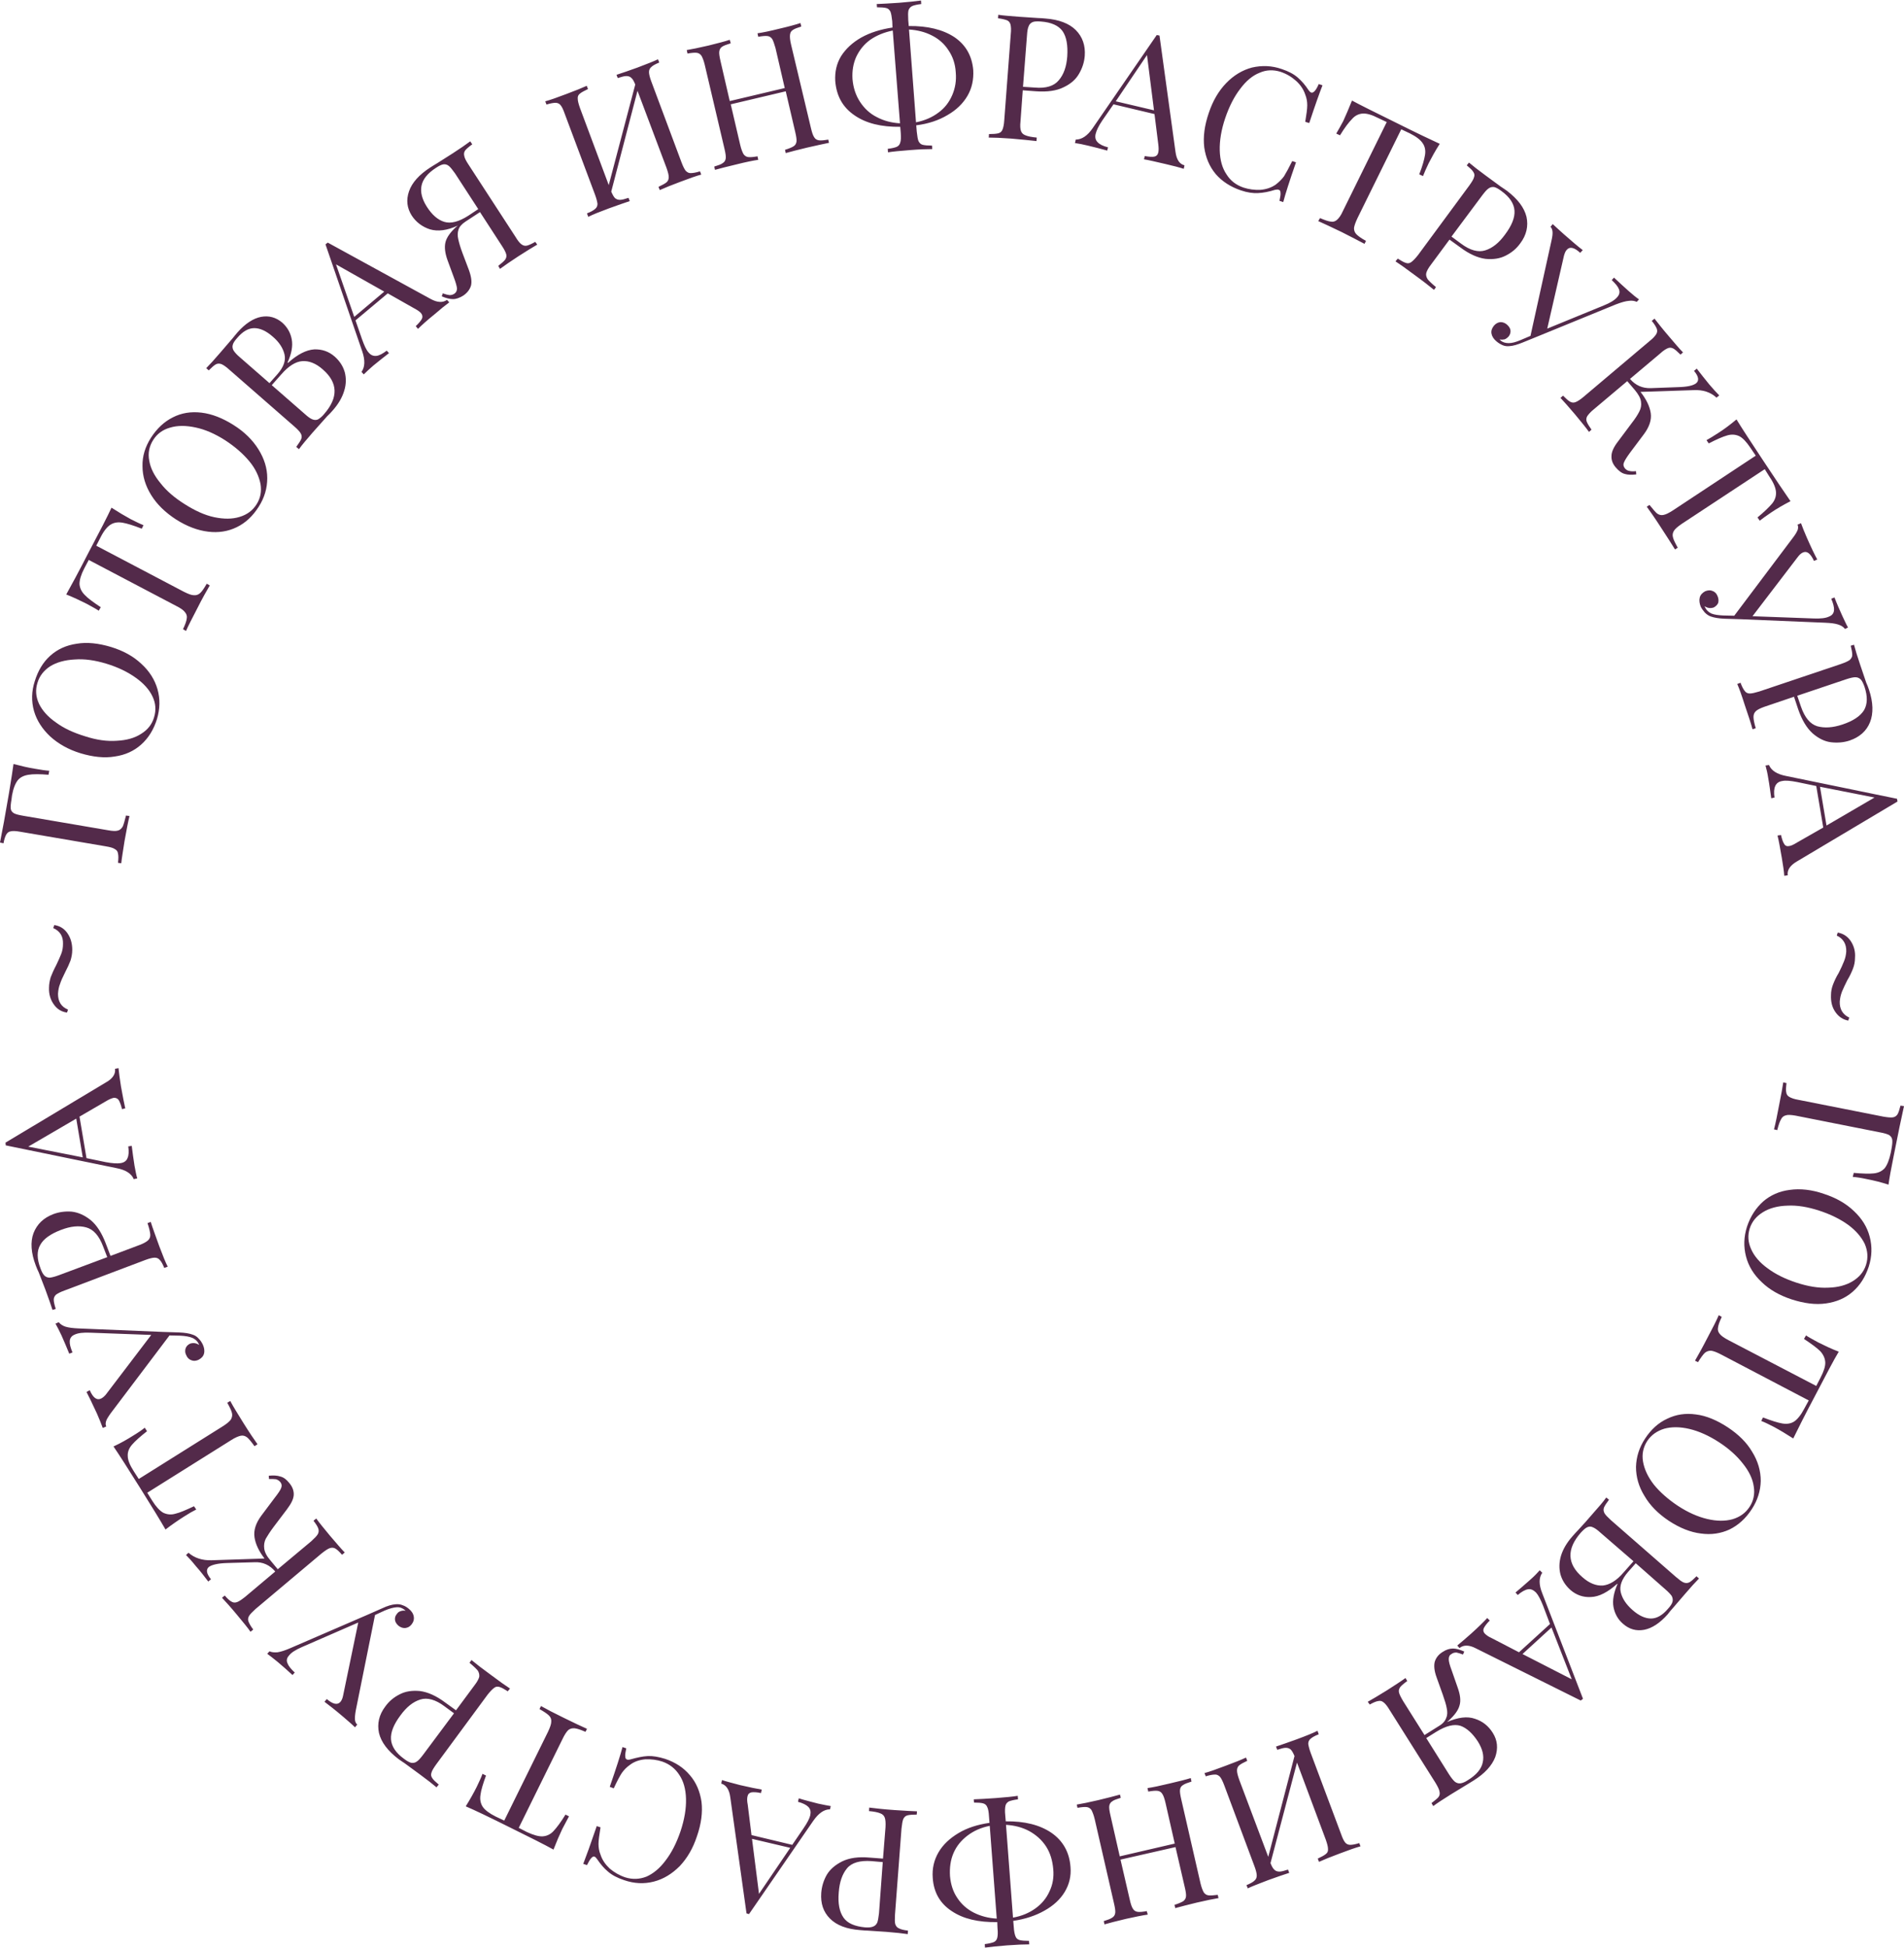
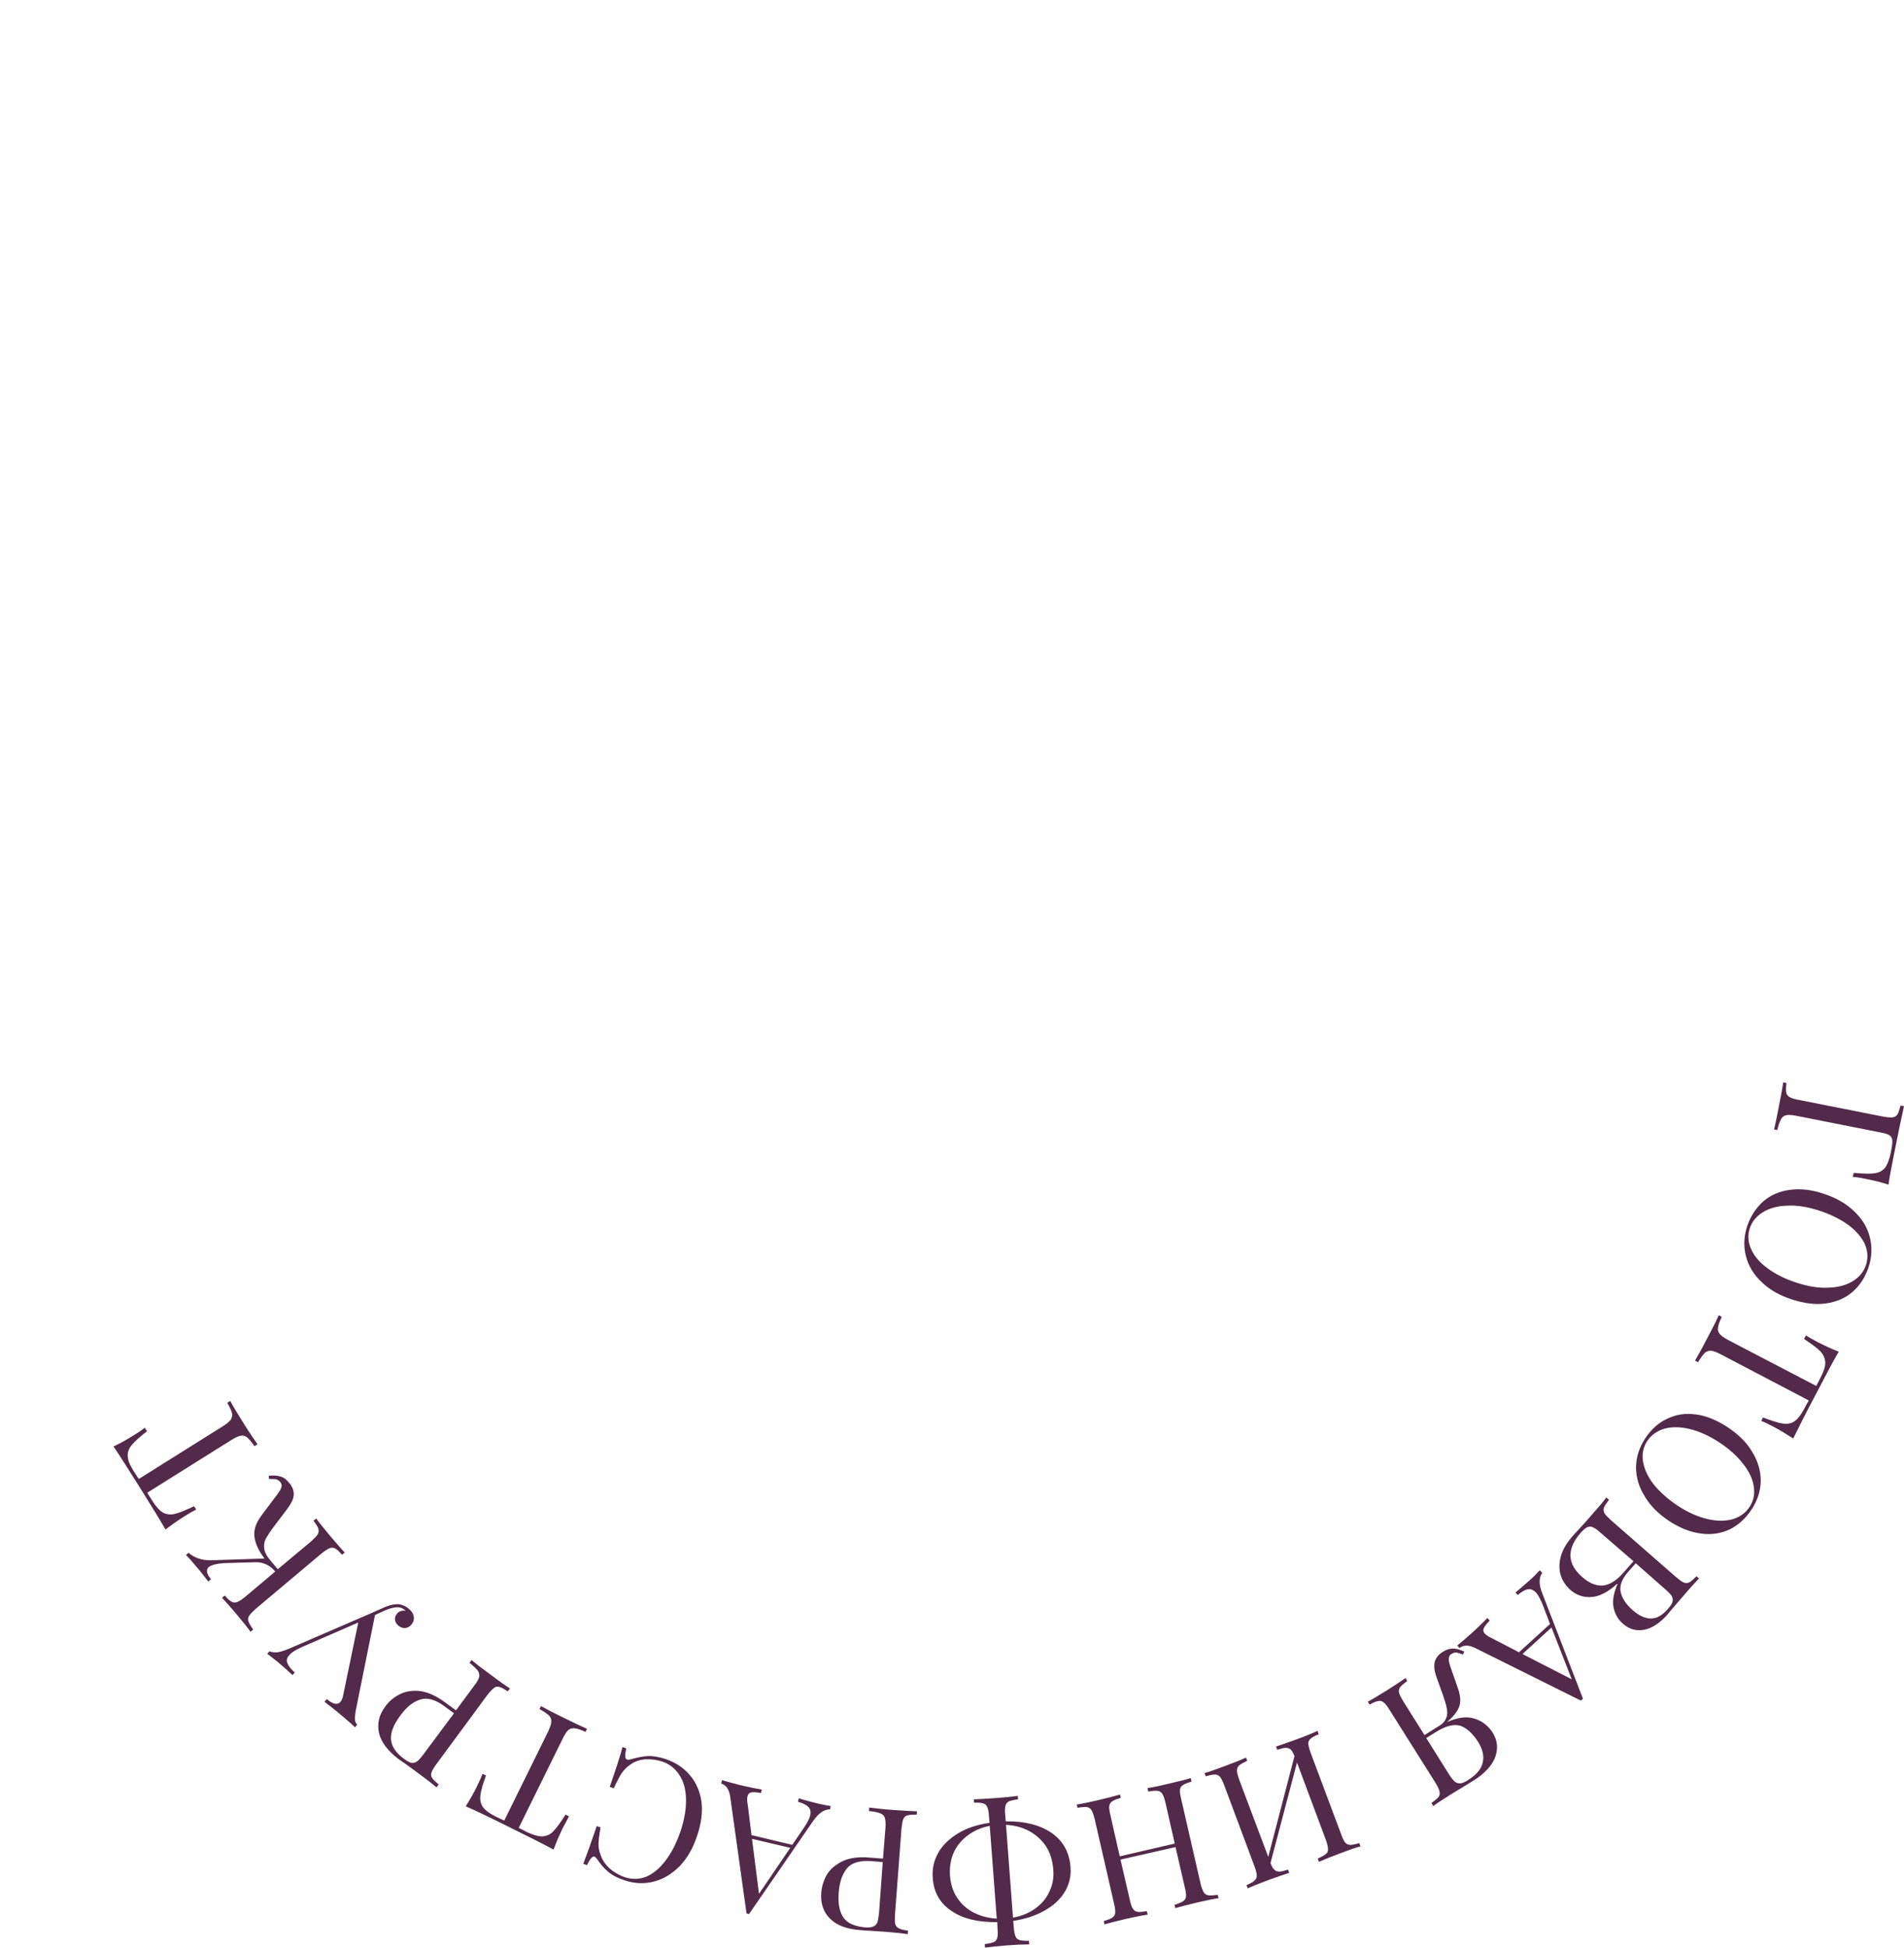
<svg xmlns="http://www.w3.org/2000/svg" xml:space="preserve" width="1049px" height="1073px" style="shape-rendering:geometricPrecision; text-rendering:geometricPrecision; image-rendering:optimizeQuality; fill-rule:evenodd; clip-rule:evenodd" viewBox="0 0 76.16 77.86">
  <defs>
    <style type="text/css">  .fil0 {fill:#532A4A;fill-rule:nonzero}  </style>
  </defs>
  <g id="Слой_x0020_1">
    <g id="_105554284626752">
      <path class="fil0" d="M75.54 47.35c-0.31,-0.1 -0.6,-0.17 -0.86,-0.22 -0.23,-0.05 -0.42,-0.08 -0.57,-0.09l0.04 -0.16c0.35,0.03 0.62,0.04 0.8,0.02 0.19,-0.02 0.33,-0.09 0.44,-0.21 0.1,-0.13 0.18,-0.33 0.24,-0.61l0.03 -0.16c0.03,-0.16 0.04,-0.28 0.03,-0.36 -0.01,-0.08 -0.05,-0.14 -0.12,-0.19 -0.07,-0.04 -0.2,-0.08 -0.37,-0.11l-3.38 -0.67c-0.18,-0.03 -0.31,-0.04 -0.39,-0.01 -0.08,0.02 -0.15,0.07 -0.19,0.16 -0.05,0.08 -0.1,0.23 -0.15,0.43l-0.13 -0.03c0.06,-0.23 0.13,-0.57 0.21,-1 0.08,-0.39 0.13,-0.68 0.16,-0.88l0.13 0.03c-0.02,0.17 -0.03,0.29 -0.01,0.37 0.01,0.08 0.05,0.14 0.12,0.18 0.08,0.05 0.2,0.09 0.37,0.12l3.39 0.67c0.17,0.03 0.3,0.04 0.38,0.03 0.08,-0.01 0.14,-0.05 0.19,-0.12 0.04,-0.07 0.08,-0.19 0.12,-0.35l0.14 0.02c-0.1,0.45 -0.24,1.11 -0.41,1.98 -0.11,0.54 -0.18,0.93 -0.21,1.16zm-0.79 3.28c-0.14,0.42 -0.35,0.75 -0.65,1.01 -0.29,0.25 -0.64,0.4 -1.06,0.46 -0.42,0.06 -0.87,0 -1.37,-0.16 -0.49,-0.16 -0.89,-0.39 -1.2,-0.69 -0.32,-0.3 -0.53,-0.64 -0.63,-1.03 -0.1,-0.39 -0.09,-0.78 0.04,-1.19 0.14,-0.42 0.36,-0.75 0.65,-1.01 0.29,-0.25 0.65,-0.41 1.06,-0.46 0.42,-0.06 0.88,-0.01 1.37,0.16 0.49,0.16 0.89,0.39 1.2,0.69 0.32,0.3 0.53,0.64 0.63,1.03 0.1,0.39 0.09,0.78 -0.04,1.19zm-0.11 -0.07c0.09,-0.28 0.07,-0.56 -0.05,-0.84 -0.13,-0.27 -0.35,-0.53 -0.66,-0.76 -0.32,-0.23 -0.7,-0.42 -1.16,-0.57 -0.46,-0.15 -0.88,-0.22 -1.27,-0.2 -0.39,0.01 -0.72,0.1 -0.98,0.26 -0.26,0.16 -0.44,0.37 -0.53,0.65 -0.09,0.28 -0.07,0.56 0.06,0.84 0.12,0.27 0.34,0.53 0.66,0.76 0.31,0.23 0.69,0.42 1.15,0.57 0.46,0.15 0.88,0.22 1.27,0.2 0.39,-0.01 0.72,-0.1 0.98,-0.26 0.26,-0.16 0.44,-0.37 0.53,-0.65zm-2.91 6.94c-0.28,-0.18 -0.53,-0.33 -0.77,-0.46 -0.2,-0.1 -0.37,-0.19 -0.51,-0.24l0.07 -0.14c0.34,0.13 0.59,0.21 0.77,0.24 0.18,0.03 0.34,0.01 0.48,-0.08 0.13,-0.09 0.27,-0.26 0.4,-0.51l0.18 -0.33 -3.51 -1.84c-0.17,-0.09 -0.31,-0.14 -0.4,-0.15 -0.1,0 -0.18,0.03 -0.25,0.09 -0.07,0.07 -0.16,0.19 -0.27,0.37l-0.12 -0.06c0.12,-0.21 0.29,-0.51 0.49,-0.9 0.22,-0.41 0.37,-0.71 0.46,-0.92l0.12 0.07c-0.09,0.19 -0.14,0.33 -0.15,0.43 -0.02,0.09 0.01,0.18 0.07,0.25 0.06,0.08 0.18,0.16 0.35,0.25l3.51 1.83 0.17 -0.33c0.13,-0.25 0.2,-0.46 0.19,-0.62 -0.01,-0.16 -0.08,-0.31 -0.2,-0.44 -0.13,-0.13 -0.35,-0.29 -0.65,-0.49l0.08 -0.14c0.12,0.08 0.29,0.17 0.49,0.28 0.24,0.12 0.51,0.25 0.82,0.37 -0.2,0.33 -0.5,0.91 -0.93,1.73 -0.43,0.81 -0.72,1.39 -0.89,1.74zm-1.66 2.83c-0.24,0.37 -0.54,0.64 -0.89,0.81 -0.35,0.16 -0.73,0.22 -1.15,0.16 -0.41,-0.05 -0.84,-0.22 -1.28,-0.51 -0.42,-0.28 -0.75,-0.61 -0.97,-0.99 -0.23,-0.37 -0.34,-0.76 -0.34,-1.16 0.01,-0.4 0.13,-0.78 0.36,-1.13 0.24,-0.37 0.54,-0.64 0.89,-0.8 0.35,-0.17 0.73,-0.23 1.15,-0.17 0.41,0.05 0.84,0.23 1.28,0.52 0.42,0.28 0.75,0.6 0.97,0.98 0.23,0.37 0.34,0.76 0.34,1.16 -0.01,0.4 -0.13,0.78 -0.36,1.13zm-0.09 -0.09c0.16,-0.24 0.22,-0.52 0.17,-0.82 -0.04,-0.3 -0.19,-0.61 -0.43,-0.91 -0.24,-0.31 -0.56,-0.6 -0.96,-0.86 -0.4,-0.26 -0.8,-0.44 -1.18,-0.53 -0.38,-0.09 -0.72,-0.09 -1.01,-0.01 -0.29,0.09 -0.52,0.25 -0.68,0.49 -0.16,0.25 -0.22,0.52 -0.17,0.82 0.05,0.3 0.19,0.61 0.43,0.92 0.24,0.3 0.57,0.59 0.96,0.85 0.41,0.27 0.8,0.44 1.18,0.53 0.38,0.09 0.72,0.09 1.01,0.01 0.3,-0.09 0.52,-0.25 0.68,-0.49zm-5.29 3.07c-0.38,0.34 -0.73,0.52 -1.05,0.53 -0.31,0.02 -0.59,-0.08 -0.82,-0.28 -0.2,-0.18 -0.33,-0.38 -0.4,-0.62 -0.06,-0.23 -0.06,-0.48 0.02,-0.75 0.08,-0.26 0.23,-0.52 0.46,-0.78 0.08,-0.09 0.15,-0.17 0.22,-0.24 0.2,-0.21 0.39,-0.43 0.58,-0.65 0.25,-0.28 0.44,-0.5 0.55,-0.66l0.11 0.09c-0.1,0.13 -0.17,0.24 -0.2,0.31 -0.03,0.08 -0.02,0.15 0.02,0.23 0.04,0.07 0.13,0.16 0.26,0.28l2.6 2.27c0.13,0.11 0.23,0.19 0.31,0.22 0.08,0.03 0.15,0.03 0.23,-0.01 0.07,-0.04 0.16,-0.12 0.28,-0.24l0.1 0.09c-0.14,0.14 -0.33,0.35 -0.57,0.63l-0.49 0.57c-0.06,0.06 -0.12,0.14 -0.19,0.23 -0.31,0.35 -0.63,0.56 -0.94,0.62 -0.32,0.06 -0.6,-0.02 -0.85,-0.24 -0.2,-0.17 -0.33,-0.4 -0.38,-0.67 -0.05,-0.26 0.01,-0.57 0.16,-0.92l-0.01 -0.01zm2.03 1c0.1,-0.11 0.16,-0.2 0.18,-0.28 0.02,-0.07 0.01,-0.15 -0.03,-0.23 -0.05,-0.07 -0.13,-0.16 -0.26,-0.27l-1.18 -1.04 -0.31 0.35c-0.25,0.29 -0.35,0.56 -0.29,0.81 0.06,0.25 0.21,0.48 0.47,0.71 0.26,0.23 0.51,0.34 0.74,0.34 0.23,0 0.46,-0.13 0.68,-0.39zm-3.49 -3.04c-0.57,0.65 -0.55,1.25 0.07,1.78 0.27,0.24 0.55,0.35 0.82,0.33 0.27,-0.03 0.55,-0.2 0.83,-0.53l0.39 -0.44 -1.33 -1.15c-0.12,-0.11 -0.22,-0.18 -0.3,-0.21 -0.08,-0.04 -0.15,-0.03 -0.22,0 -0.07,0.03 -0.16,0.11 -0.26,0.22zm-4.2 4.62c-0.27,-0.14 -0.49,-0.14 -0.65,-0.01l-0.09 -0.1c0.14,-0.11 0.33,-0.28 0.56,-0.48 0.3,-0.27 0.51,-0.48 0.64,-0.62l0.1 0.1c-0.13,0.13 -0.2,0.23 -0.24,0.31 -0.03,0.07 -0.02,0.15 0.05,0.22 0.05,0.05 0.14,0.12 0.28,0.18l1.08 0.56 1.24 -1.13 -0.28 -0.74c-0.1,-0.25 -0.19,-0.42 -0.28,-0.52 -0.1,-0.1 -0.21,-0.15 -0.32,-0.13 -0.12,0.02 -0.26,0.1 -0.41,0.23l-0.09 -0.1c0.2,-0.17 0.4,-0.34 0.6,-0.52 0.16,-0.14 0.28,-0.27 0.37,-0.37l0.1 0.1c-0.14,0.2 -0.14,0.47 0,0.82l1.63 4.22 -0.09 0.07 -4.2 -2.09zm1.87 0.23l1.97 1.01 -0.81 -2.07 -1.16 1.06zm-3.64 5.96c0.13,-0.1 0.23,-0.18 0.28,-0.24 0.05,-0.07 0.06,-0.14 0.04,-0.22 -0.01,-0.08 -0.07,-0.2 -0.16,-0.35l-1.84 -2.92c-0.09,-0.15 -0.17,-0.25 -0.24,-0.3 -0.06,-0.05 -0.13,-0.07 -0.21,-0.05 -0.08,0.01 -0.2,0.06 -0.34,0.14l-0.08 -0.11c0.18,-0.1 0.43,-0.25 0.77,-0.46 0.31,-0.2 0.56,-0.36 0.74,-0.49l0.07 0.12c-0.14,0.1 -0.23,0.18 -0.28,0.24 -0.05,0.07 -0.07,0.14 -0.05,0.22 0.02,0.08 0.08,0.2 0.17,0.35l0.85 1.35 0.59 -0.37c0.15,-0.09 0.24,-0.2 0.28,-0.32 0.05,-0.11 0.05,-0.24 0.02,-0.38 -0.02,-0.13 -0.08,-0.32 -0.16,-0.55l-0.24 -0.67c-0.1,-0.27 -0.12,-0.48 -0.08,-0.64 0.05,-0.16 0.15,-0.29 0.31,-0.39 0.15,-0.1 0.29,-0.14 0.42,-0.14 0.12,0 0.27,0.04 0.45,0.12l-0.05 0.12c-0.11,-0.04 -0.2,-0.07 -0.26,-0.08 -0.07,0 -0.14,0.01 -0.2,0.06 -0.08,0.04 -0.11,0.11 -0.11,0.21 0,0.09 0.04,0.24 0.12,0.45l0.24 0.69c0.1,0.28 0.13,0.52 0.07,0.71 -0.05,0.19 -0.2,0.39 -0.43,0.6l-0.07 0.06c0.44,-0.19 0.81,-0.24 1.12,-0.13 0.31,0.1 0.54,0.29 0.71,0.56 0.19,0.3 0.22,0.62 0.1,0.97 -0.13,0.34 -0.42,0.66 -0.87,0.94 -0.1,0.06 -0.18,0.11 -0.26,0.16l-0.64 0.39c-0.32,0.2 -0.55,0.35 -0.71,0.47l-0.07 -0.12zm1.85 -2.47c-0.21,-0.32 -0.44,-0.53 -0.69,-0.62 -0.26,-0.08 -0.58,0 -0.97,0.24l-0.4 0.25 0.91 1.45c0.09,0.14 0.17,0.24 0.24,0.3 0.07,0.05 0.14,0.07 0.22,0.06 0.08,-0.01 0.18,-0.05 0.3,-0.13 0.34,-0.21 0.54,-0.45 0.59,-0.71 0.06,-0.26 -0.01,-0.54 -0.2,-0.84zm-9.25 5.75c0.15,-0.06 0.26,-0.12 0.32,-0.18 0.06,-0.05 0.09,-0.12 0.09,-0.2 0,-0.08 -0.03,-0.21 -0.09,-0.37l-1.21 -3.24c-0.06,-0.16 -0.12,-0.28 -0.17,-0.34 -0.06,-0.06 -0.13,-0.1 -0.21,-0.09 -0.08,0 -0.2,0.02 -0.36,0.07l-0.05 -0.13c0.19,-0.05 0.47,-0.15 0.84,-0.29 0.35,-0.13 0.63,-0.24 0.82,-0.33l0.05 0.13c-0.15,0.07 -0.26,0.13 -0.32,0.18 -0.06,0.05 -0.09,0.12 -0.09,0.21 0,0.08 0.03,0.2 0.09,0.37l1.16 3.08 1.05 -4.03c-0.05,-0.12 -0.1,-0.21 -0.15,-0.26 -0.06,-0.05 -0.12,-0.07 -0.2,-0.07 -0.08,0 -0.19,0.03 -0.34,0.08l-0.05 -0.13c0.2,-0.07 0.48,-0.16 0.83,-0.29 0.38,-0.14 0.65,-0.25 0.83,-0.34l0.05 0.14c-0.16,0.06 -0.26,0.12 -0.33,0.18 -0.06,0.05 -0.09,0.12 -0.09,0.2 0.01,0.08 0.04,0.21 0.1,0.37l1.21 3.23c0.06,0.17 0.11,0.28 0.17,0.35 0.05,0.06 0.12,0.09 0.2,0.09 0.08,0 0.2,-0.02 0.36,-0.07l0.05 0.13c-0.19,0.05 -0.47,0.15 -0.84,0.29 -0.35,0.13 -0.62,0.24 -0.82,0.33l-0.05 -0.13c0.15,-0.07 0.26,-0.13 0.32,-0.18 0.07,-0.05 0.1,-0.12 0.09,-0.21 0,-0.08 -0.03,-0.2 -0.09,-0.37l-1.15 -3.08 -1.06 4.02c0.05,0.13 0.1,0.22 0.16,0.27 0.05,0.05 0.12,0.07 0.2,0.07 0.07,0 0.19,-0.03 0.34,-0.08l0.05 0.13c-0.21,0.07 -0.49,0.16 -0.84,0.29 -0.37,0.14 -0.65,0.25 -0.82,0.33l-0.05 -0.13zm-5.71 1.44c0.16,-0.05 0.27,-0.09 0.34,-0.14 0.07,-0.04 0.11,-0.11 0.12,-0.19 0.01,-0.08 -0.01,-0.21 -0.05,-0.38l-0.77 -3.36c-0.04,-0.17 -0.09,-0.29 -0.13,-0.37 -0.05,-0.07 -0.11,-0.11 -0.19,-0.12 -0.08,-0.01 -0.2,0 -0.37,0.03l-0.03 -0.13c0.19,-0.03 0.48,-0.09 0.87,-0.18 0.37,-0.09 0.65,-0.16 0.86,-0.22l0.03 0.13c-0.16,0.05 -0.28,0.09 -0.34,0.14 -0.07,0.04 -0.11,0.11 -0.12,0.19 -0.01,0.08 0.01,0.21 0.05,0.38l0.37 1.63 2.2 -0.51 -0.37 -1.63c-0.04,-0.17 -0.08,-0.29 -0.13,-0.36 -0.04,-0.07 -0.11,-0.11 -0.19,-0.12 -0.08,-0.01 -0.2,0 -0.37,0.03l-0.03 -0.14c0.21,-0.03 0.5,-0.09 0.87,-0.18 0.39,-0.09 0.67,-0.16 0.86,-0.22l0.03 0.14c-0.16,0.05 -0.27,0.09 -0.34,0.14 -0.07,0.04 -0.11,0.1 -0.12,0.19 -0.01,0.08 0.01,0.21 0.05,0.38l0.77 3.36c0.04,0.17 0.09,0.29 0.13,0.36 0.05,0.07 0.11,0.11 0.19,0.12 0.08,0.01 0.2,0 0.37,-0.02l0.03 0.13c-0.19,0.03 -0.48,0.09 -0.87,0.18 -0.36,0.09 -0.65,0.16 -0.86,0.22l-0.03 -0.13c0.16,-0.05 0.27,-0.1 0.34,-0.14 0.07,-0.05 0.11,-0.11 0.12,-0.19 0.01,-0.09 -0.01,-0.21 -0.05,-0.38l-0.37 -1.6 -2.2 0.5 0.37 1.6c0.04,0.18 0.08,0.3 0.13,0.37 0.04,0.07 0.11,0.11 0.19,0.12 0.08,0.01 0.2,0 0.36,-0.03l0.04 0.14c-0.22,0.03 -0.5,0.09 -0.87,0.17 -0.39,0.09 -0.68,0.17 -0.86,0.22l-0.03 -0.13zm-6.84 -1.72c-0.03,-0.38 0.05,-0.72 0.23,-1.03 0.18,-0.31 0.45,-0.56 0.8,-0.77 0.35,-0.21 0.76,-0.34 1.24,-0.41l-0.02 -0.25c-0.01,-0.18 -0.03,-0.3 -0.07,-0.38 -0.03,-0.08 -0.09,-0.13 -0.17,-0.15 -0.07,-0.02 -0.2,-0.03 -0.36,-0.03l-0.01 -0.13c0.21,-0.01 0.5,-0.02 0.88,-0.05 0.4,-0.03 0.69,-0.06 0.88,-0.09l0.01 0.14c-0.16,0.02 -0.28,0.05 -0.36,0.08 -0.07,0.04 -0.12,0.09 -0.14,0.17 -0.02,0.08 -0.03,0.21 -0.01,0.39l0.02 0.24c0.75,-0.01 1.36,0.14 1.83,0.46 0.46,0.32 0.72,0.78 0.76,1.37 0.03,0.36 -0.05,0.69 -0.23,0.99 -0.18,0.3 -0.45,0.55 -0.81,0.75 -0.35,0.2 -0.77,0.34 -1.25,0.41l0.02 0.24c0.01,0.18 0.04,0.31 0.07,0.38 0.03,0.08 0.09,0.13 0.17,0.15 0.08,0.02 0.2,0.03 0.37,0.03l0.01 0.14c-0.2,0 -0.49,0.01 -0.89,0.04 -0.37,0.03 -0.67,0.06 -0.88,0.09l-0.01 -0.14c0.16,-0.02 0.28,-0.05 0.36,-0.08 0.07,-0.03 0.12,-0.09 0.14,-0.17 0.02,-0.08 0.03,-0.21 0.01,-0.39l-0.01 -0.24c-0.76,0.01 -1.36,-0.13 -1.82,-0.44 -0.46,-0.3 -0.72,-0.74 -0.76,-1.32zm4.82 -0.36c-0.03,-0.34 -0.12,-0.65 -0.29,-0.91 -0.17,-0.26 -0.4,-0.46 -0.67,-0.61 -0.28,-0.15 -0.59,-0.23 -0.93,-0.25l0.28 3.71c0.35,-0.06 0.65,-0.19 0.9,-0.37 0.25,-0.18 0.44,-0.41 0.56,-0.68 0.13,-0.27 0.18,-0.56 0.15,-0.89zm-4.13 0.28c0.03,0.33 0.12,0.62 0.29,0.87 0.17,0.26 0.39,0.45 0.66,0.59 0.28,0.14 0.58,0.22 0.92,0.24l-0.28 -3.71c-0.35,0.07 -0.64,0.2 -0.89,0.39 -0.25,0.19 -0.44,0.42 -0.56,0.7 -0.12,0.28 -0.16,0.58 -0.14,0.92zm-2.68 -0.7l0.1 -1.25c0.01,-0.18 0,-0.31 -0.03,-0.39 -0.03,-0.08 -0.09,-0.14 -0.18,-0.17 -0.09,-0.04 -0.24,-0.07 -0.45,-0.09l0.01 -0.14c0.24,0.03 0.58,0.07 1.02,0.1 0.4,0.03 0.7,0.04 0.89,0.05l-0.01 0.13c-0.17,0 -0.29,0.01 -0.37,0.03 -0.08,0.02 -0.13,0.07 -0.17,0.15 -0.03,0.08 -0.05,0.2 -0.07,0.38l-0.26 3.44c-0.01,0.17 -0.01,0.3 0.01,0.38 0.03,0.08 0.07,0.14 0.15,0.17 0.07,0.04 0.19,0.07 0.36,0.09l-0.01 0.14c-0.2,-0.03 -0.48,-0.06 -0.85,-0.09l-0.75 -0.05c-0.09,0 -0.18,-0.01 -0.3,-0.02 -0.54,-0.04 -0.94,-0.19 -1.21,-0.46 -0.27,-0.27 -0.38,-0.61 -0.35,-1.03 0.02,-0.25 0.09,-0.49 0.22,-0.72 0.13,-0.22 0.34,-0.4 0.62,-0.54 0.29,-0.14 0.65,-0.19 1.1,-0.15l0.53 0.04zm-0.72 2.75c0.14,0.01 0.25,0 0.32,-0.03 0.08,-0.03 0.13,-0.08 0.17,-0.16 0.03,-0.08 0.05,-0.21 0.07,-0.37l0.15 -2.05 -0.46 -0.04c-0.45,-0.03 -0.78,0.06 -0.97,0.29 -0.19,0.23 -0.3,0.55 -0.33,0.96 -0.04,0.45 0.03,0.78 0.19,1.01 0.16,0.23 0.45,0.35 0.86,0.39zm-5.39 -5.21c-0.04,-0.3 -0.16,-0.48 -0.36,-0.54l0.03 -0.14c0.18,0.06 0.42,0.12 0.72,0.2 0.39,0.09 0.68,0.15 0.87,0.18l-0.03 0.14c-0.17,-0.04 -0.3,-0.04 -0.38,-0.03 -0.09,0.02 -0.14,0.07 -0.16,0.16 -0.02,0.08 -0.02,0.19 0.01,0.34l0.15 1.21 1.63 0.39 0.45 -0.66c0.15,-0.22 0.24,-0.39 0.27,-0.52 0.03,-0.14 0.01,-0.25 -0.08,-0.34 -0.08,-0.08 -0.22,-0.15 -0.41,-0.2l0.03 -0.14c0.25,0.08 0.51,0.14 0.77,0.21 0.2,0.04 0.37,0.08 0.51,0.1l-0.03 0.13c-0.24,0 -0.46,0.16 -0.67,0.46l-2.57 3.73 -0.1 -0.03 -0.65 -4.65zm0.87 1.67l0.28 2.2 1.25 -1.84 -1.53 -0.36zm-5.12 1.65c-0.27,-0.09 -0.48,-0.2 -0.64,-0.34 -0.16,-0.13 -0.3,-0.3 -0.43,-0.49 -0.04,-0.06 -0.07,-0.09 -0.11,-0.11 -0.08,-0.03 -0.18,0.09 -0.3,0.34l-0.15 -0.05c0.11,-0.28 0.29,-0.78 0.54,-1.51l0.15 0.05c-0.05,0.31 -0.08,0.53 -0.08,0.66 0,0.14 0.02,0.29 0.08,0.43 0.07,0.22 0.2,0.4 0.37,0.56 0.18,0.15 0.38,0.27 0.62,0.35 0.29,0.09 0.57,0.08 0.85,-0.03 0.27,-0.12 0.53,-0.33 0.76,-0.64 0.24,-0.31 0.44,-0.7 0.6,-1.17 0.16,-0.48 0.23,-0.91 0.22,-1.3 -0.01,-0.39 -0.1,-0.71 -0.27,-0.96 -0.16,-0.25 -0.39,-0.43 -0.68,-0.53 -0.21,-0.07 -0.44,-0.1 -0.68,-0.09 -0.23,0.02 -0.44,0.09 -0.61,0.22 -0.13,0.09 -0.24,0.2 -0.33,0.33 -0.08,0.12 -0.19,0.33 -0.32,0.61l-0.16 -0.06c0.26,-0.75 0.43,-1.28 0.51,-1.59l0.15 0.05c-0.03,0.15 -0.05,0.26 -0.04,0.32 0,0.07 0.02,0.11 0.07,0.13 0.03,0.01 0.09,0.01 0.15,-0.01 0.25,-0.07 0.47,-0.12 0.68,-0.13 0.2,-0.01 0.43,0.03 0.69,0.11 0.42,0.14 0.75,0.36 1,0.66 0.25,0.29 0.4,0.65 0.46,1.06 0.05,0.42 -0.01,0.88 -0.18,1.37 -0.16,0.49 -0.39,0.88 -0.69,1.2 -0.31,0.31 -0.65,0.52 -1.04,0.62 -0.39,0.1 -0.79,0.08 -1.19,-0.06zm-6.33 -2.95c0.18,-0.29 0.32,-0.54 0.44,-0.78 0.1,-0.21 0.18,-0.38 0.23,-0.52l0.14 0.07c-0.12,0.33 -0.2,0.59 -0.22,0.77 -0.03,0.18 0,0.34 0.09,0.48 0.09,0.13 0.26,0.26 0.52,0.39l0.34 0.16 1.75 -3.55c0.08,-0.17 0.13,-0.31 0.13,-0.4 0.01,-0.1 -0.02,-0.18 -0.09,-0.25 -0.07,-0.07 -0.19,-0.15 -0.38,-0.26l0.06 -0.12c0.21,0.12 0.52,0.28 0.91,0.47 0.42,0.21 0.73,0.35 0.93,0.44l-0.06 0.12c-0.19,-0.08 -0.33,-0.13 -0.43,-0.14 -0.1,-0.01 -0.18,0.01 -0.26,0.07 -0.07,0.07 -0.15,0.19 -0.23,0.36l-1.75 3.55 0.33 0.17c0.26,0.12 0.47,0.18 0.63,0.17 0.16,-0.01 0.31,-0.08 0.43,-0.21 0.13,-0.14 0.29,-0.35 0.48,-0.66l0.14 0.07c-0.07,0.13 -0.16,0.3 -0.27,0.51 -0.11,0.23 -0.23,0.51 -0.35,0.82 -0.34,-0.19 -0.92,-0.48 -1.75,-0.89 -0.82,-0.41 -1.41,-0.69 -1.76,-0.84zm-0.39 -3.84l0.74 -1c0.11,-0.14 0.17,-0.26 0.19,-0.34 0.01,-0.09 -0.01,-0.17 -0.06,-0.25 -0.06,-0.07 -0.17,-0.18 -0.33,-0.31l0.08 -0.11c0.18,0.15 0.45,0.36 0.81,0.62 0.32,0.24 0.56,0.41 0.73,0.52l-0.09 0.11c-0.14,-0.09 -0.25,-0.15 -0.32,-0.17 -0.08,-0.03 -0.16,-0.02 -0.22,0.03 -0.07,0.05 -0.16,0.14 -0.27,0.28l-2.05 2.78c-0.1,0.14 -0.17,0.25 -0.19,0.33 -0.03,0.08 -0.02,0.15 0.03,0.22 0.04,0.07 0.13,0.15 0.26,0.26l-0.09 0.11c-0.14,-0.12 -0.37,-0.3 -0.67,-0.52l-0.6 -0.44c-0.08,-0.05 -0.16,-0.11 -0.25,-0.17 -0.43,-0.33 -0.69,-0.67 -0.78,-1.04 -0.08,-0.37 0,-0.73 0.25,-1.06 0.15,-0.21 0.34,-0.37 0.58,-0.49 0.23,-0.12 0.5,-0.16 0.81,-0.13 0.31,0.04 0.65,0.19 1.01,0.46l0.43 0.31zm-2.08 1.94c0.12,0.09 0.21,0.14 0.29,0.16 0.08,0.01 0.15,0 0.22,-0.05 0.08,-0.05 0.16,-0.15 0.26,-0.28l1.23 -1.65 -0.38 -0.28c-0.36,-0.27 -0.69,-0.36 -0.97,-0.27 -0.29,0.09 -0.55,0.3 -0.79,0.63 -0.27,0.36 -0.4,0.68 -0.38,0.96 0.02,0.28 0.19,0.54 0.52,0.78zm-5.06 -3.88c-0.16,-0.13 -0.3,-0.24 -0.41,-0.32l0.09 -0.1c0.08,0.04 0.19,0.05 0.32,0.04 0.13,-0.02 0.29,-0.07 0.5,-0.16l3.1 -1.34 0.59 -0.26c0.21,-0.1 0.39,-0.15 0.53,-0.16 0.1,-0.01 0.2,0 0.29,0.04 0.09,0.03 0.17,0.08 0.24,0.14 0.11,0.09 0.18,0.19 0.2,0.31 0.02,0.11 -0.01,0.22 -0.09,0.32 -0.07,0.09 -0.16,0.13 -0.25,0.14 -0.1,0.01 -0.19,-0.03 -0.27,-0.09 -0.08,-0.07 -0.13,-0.15 -0.14,-0.23 -0.01,-0.09 0.01,-0.17 0.08,-0.25 0.04,-0.06 0.09,-0.09 0.16,-0.11 0.06,-0.02 0.12,-0.02 0.18,-0.01 0,-0.01 -0.01,-0.02 -0.03,-0.03 -0.09,-0.08 -0.2,-0.12 -0.33,-0.11 -0.13,0.01 -0.28,0.05 -0.47,0.13l-0.39 0.18 -0.77 3.82c-0.03,0.17 -0.04,0.3 -0.03,0.38 0.01,0.08 0.04,0.14 0.09,0.18l-0.09 0.11c-0.13,-0.13 -0.29,-0.26 -0.46,-0.41 -0.34,-0.29 -0.6,-0.49 -0.76,-0.61l0.09 -0.11c0.25,0.21 0.43,0.25 0.55,0.11 0.04,-0.05 0.08,-0.13 0.1,-0.23l0.61 -2.94 -2.25 0.98c-0.25,0.11 -0.43,0.22 -0.52,0.34 -0.09,0.1 -0.11,0.2 -0.06,0.31 0.04,0.11 0.14,0.23 0.29,0.37l-0.09 0.1c-0.19,-0.18 -0.39,-0.35 -0.6,-0.53zm-0.35 -7.44c0.19,-0.02 0.34,-0.01 0.46,0.03 0.13,0.03 0.25,0.12 0.36,0.26 0.12,0.14 0.18,0.29 0.18,0.45 0,0.17 -0.09,0.36 -0.27,0.6l-0.53 0.7c-0.15,0.2 -0.25,0.36 -0.32,0.48 -0.06,0.12 -0.08,0.26 -0.06,0.4 0.02,0.14 0.1,0.3 0.25,0.47l0.29 0.35 1.34 -1.12c0.13,-0.12 0.22,-0.21 0.26,-0.28 0.04,-0.07 0.05,-0.15 0.02,-0.23 -0.02,-0.07 -0.09,-0.18 -0.19,-0.31l0.11 -0.09c0.12,0.17 0.31,0.4 0.55,0.69 0.26,0.3 0.45,0.53 0.59,0.67l-0.11 0.09c-0.11,-0.13 -0.2,-0.21 -0.27,-0.25 -0.07,-0.04 -0.15,-0.04 -0.23,-0.01 -0.08,0.03 -0.18,0.1 -0.32,0.21l-2.64 2.22c-0.13,0.12 -0.22,0.21 -0.26,0.28 -0.04,0.07 -0.05,0.15 -0.02,0.22 0.03,0.08 0.09,0.19 0.19,0.32l-0.11 0.09c-0.11,-0.16 -0.3,-0.39 -0.55,-0.69 -0.24,-0.29 -0.44,-0.51 -0.59,-0.67l0.11 -0.09c0.11,0.13 0.2,0.21 0.28,0.25 0.07,0.04 0.14,0.04 0.22,0.01 0.08,-0.03 0.18,-0.1 0.32,-0.21l1.2 -1.01c-0.22,-0.26 -0.5,-0.39 -0.84,-0.37l-1.08 0.03c-0.37,0.01 -0.62,0.07 -0.74,0.16 -0.12,0.11 -0.09,0.27 0.09,0.49l-0.11 0.09c-0.16,-0.21 -0.32,-0.42 -0.5,-0.62 -0.16,-0.2 -0.29,-0.34 -0.39,-0.44l0.1 -0.09c0.24,0.21 0.55,0.31 0.92,0.3l2.12 -0.07c-0.23,-0.3 -0.36,-0.58 -0.4,-0.85 -0.04,-0.28 0.05,-0.56 0.27,-0.86l0.54 -0.72c0.14,-0.18 0.23,-0.31 0.26,-0.4 0.03,-0.08 0.02,-0.16 -0.04,-0.23 -0.05,-0.06 -0.11,-0.09 -0.17,-0.11 -0.07,-0.01 -0.16,-0.01 -0.28,-0.01l-0.01 -0.13zm-6.21 -1.17c0.3,-0.14 0.56,-0.29 0.78,-0.43 0.2,-0.12 0.36,-0.23 0.47,-0.32l0.09 0.14c-0.28,0.22 -0.48,0.4 -0.6,0.54 -0.12,0.14 -0.18,0.29 -0.17,0.45 0,0.16 0.08,0.36 0.24,0.61l0.2 0.31 3.35 -2.1c0.16,-0.1 0.27,-0.19 0.33,-0.27 0.05,-0.08 0.07,-0.17 0.05,-0.26 -0.02,-0.1 -0.09,-0.24 -0.19,-0.42l0.12 -0.07c0.11,0.21 0.29,0.5 0.52,0.87 0.25,0.4 0.44,0.68 0.57,0.86l-0.12 0.08c-0.12,-0.17 -0.22,-0.29 -0.29,-0.35 -0.08,-0.06 -0.16,-0.09 -0.26,-0.07 -0.09,0.02 -0.22,0.07 -0.39,0.18l-3.35 2.1 0.2 0.32c0.15,0.24 0.3,0.4 0.44,0.48 0.15,0.07 0.31,0.09 0.48,0.04 0.18,-0.04 0.43,-0.15 0.75,-0.3l0.09 0.13c-0.14,0.07 -0.3,0.16 -0.5,0.29 -0.22,0.14 -0.47,0.31 -0.73,0.51 -0.19,-0.33 -0.53,-0.89 -1.02,-1.67 -0.49,-0.78 -0.84,-1.33 -1.06,-1.65z" />
-       <path class="fil0" d="M2.46 53.38c-0.09,-0.19 -0.17,-0.35 -0.24,-0.47l0.13 -0.06c0.06,0.08 0.15,0.14 0.27,0.18 0.13,0.04 0.3,0.06 0.52,0.07l3.38 0.14 0.64 0.02c0.24,0.01 0.42,0.04 0.55,0.09 0.1,0.03 0.18,0.09 0.24,0.16 0.07,0.07 0.12,0.15 0.16,0.23 0.06,0.13 0.08,0.25 0.05,0.37 -0.03,0.11 -0.11,0.19 -0.23,0.25 -0.1,0.04 -0.19,0.05 -0.28,0.01 -0.09,-0.03 -0.16,-0.1 -0.2,-0.2 -0.05,-0.09 -0.05,-0.18 -0.03,-0.26 0.03,-0.09 0.08,-0.15 0.18,-0.2 0.06,-0.02 0.12,-0.03 0.19,-0.02 0.06,0.01 0.12,0.03 0.17,0.07 0,-0.01 0,-0.03 -0.01,-0.04 -0.05,-0.11 -0.14,-0.19 -0.25,-0.24 -0.12,-0.05 -0.28,-0.08 -0.49,-0.09l-0.43 -0.01 -2.35 3.11c-0.1,0.14 -0.17,0.25 -0.19,0.33 -0.02,0.08 -0.02,0.14 0.01,0.2l-0.14 0.06c-0.06,-0.17 -0.14,-0.36 -0.23,-0.57 -0.19,-0.41 -0.33,-0.7 -0.42,-0.87l0.13 -0.07c0.13,0.3 0.28,0.41 0.44,0.34 0.07,-0.03 0.13,-0.08 0.2,-0.16l1.82 -2.39 -2.45 -0.09c-0.27,-0.01 -0.48,0.01 -0.62,0.08 -0.12,0.05 -0.18,0.14 -0.19,0.25 -0.01,0.12 0.03,0.27 0.11,0.46l-0.13 0.05c-0.1,-0.24 -0.2,-0.49 -0.31,-0.73zm1.96 -3.18l1.17 -0.44c0.16,-0.06 0.28,-0.13 0.34,-0.19 0.06,-0.06 0.09,-0.14 0.08,-0.24 -0.01,-0.09 -0.04,-0.24 -0.11,-0.44l0.13 -0.05c0.07,0.23 0.19,0.55 0.34,0.97 0.14,0.37 0.25,0.65 0.34,0.82l-0.14 0.05c-0.06,-0.15 -0.12,-0.26 -0.18,-0.32 -0.05,-0.06 -0.12,-0.09 -0.2,-0.09 -0.08,0 -0.21,0.03 -0.37,0.09l-3.23 1.22c-0.17,0.06 -0.28,0.12 -0.35,0.17 -0.06,0.06 -0.09,0.12 -0.09,0.2 0,0.09 0.03,0.21 0.08,0.37l-0.13 0.04c-0.06,-0.18 -0.15,-0.45 -0.28,-0.8l-0.27 -0.7c-0.04,-0.08 -0.08,-0.17 -0.12,-0.28 -0.19,-0.5 -0.22,-0.94 -0.09,-1.29 0.14,-0.36 0.4,-0.61 0.79,-0.76 0.24,-0.09 0.49,-0.12 0.74,-0.1 0.26,0.03 0.51,0.14 0.76,0.34 0.24,0.2 0.44,0.51 0.6,0.93l0.19 0.5zm-2.8 0.5c0.05,0.14 0.1,0.23 0.16,0.29 0.05,0.05 0.13,0.08 0.21,0.08 0.09,-0.01 0.21,-0.04 0.37,-0.1l1.93 -0.72 -0.17 -0.44c-0.16,-0.42 -0.38,-0.67 -0.67,-0.75 -0.29,-0.08 -0.62,-0.05 -1.01,0.1 -0.42,0.16 -0.7,0.36 -0.83,0.6 -0.14,0.24 -0.14,0.55 0.01,0.94zm2.62 -7.44c0.27,-0.15 0.39,-0.34 0.36,-0.54l0.14 -0.03c0.02,0.19 0.05,0.43 0.1,0.74 0.07,0.39 0.13,0.69 0.17,0.87l-0.13 0.03c-0.04,-0.17 -0.09,-0.29 -0.13,-0.36 -0.05,-0.07 -0.12,-0.1 -0.21,-0.09 -0.08,0.02 -0.18,0.06 -0.31,0.14l-1.05 0.61 0.28 1.66 0.77 0.16c0.27,0.05 0.46,0.06 0.59,0.04 0.14,-0.02 0.24,-0.09 0.28,-0.2 0.05,-0.11 0.06,-0.26 0.03,-0.47l0.14 -0.02c0.03,0.26 0.07,0.53 0.11,0.79 0.04,0.21 0.07,0.38 0.11,0.51l-0.14 0.03c-0.09,-0.22 -0.32,-0.37 -0.69,-0.44l-4.43 -0.91 -0.01 -0.11 4.02 -2.41zm-1.19 1.45l-1.92 1.12 2.18 0.43 -0.26 -1.55zm-1.09 -5.23c0,-0.15 0.03,-0.3 0.07,-0.43 0.05,-0.13 0.12,-0.29 0.22,-0.48 0.09,-0.18 0.15,-0.33 0.2,-0.45 0.05,-0.13 0.07,-0.26 0.07,-0.4 0.01,-0.3 -0.12,-0.51 -0.39,-0.63l0.04 -0.12c0.22,0.03 0.4,0.14 0.53,0.33 0.13,0.19 0.19,0.41 0.19,0.66 0,0.16 -0.03,0.3 -0.07,0.43 -0.05,0.13 -0.12,0.29 -0.22,0.48 -0.09,0.18 -0.16,0.33 -0.2,0.46 -0.05,0.12 -0.07,0.25 -0.08,0.39 0,0.31 0.13,0.52 0.4,0.63l-0.04 0.12c-0.22,-0.03 -0.4,-0.14 -0.53,-0.33 -0.13,-0.18 -0.2,-0.41 -0.19,-0.66zm-1.42 -8.95c0.31,0.08 0.6,0.15 0.86,0.19 0.23,0.04 0.42,0.07 0.57,0.08l-0.03 0.16c-0.35,-0.03 -0.62,-0.03 -0.8,0 -0.19,0.03 -0.33,0.1 -0.43,0.22 -0.1,0.13 -0.18,0.33 -0.23,0.61l-0.02 0.16c-0.03,0.17 -0.04,0.29 -0.03,0.37 0.01,0.08 0.06,0.14 0.13,0.18 0.07,0.04 0.2,0.07 0.37,0.1l3.4 0.58c0.17,0.03 0.3,0.04 0.39,0.01 0.08,-0.02 0.14,-0.08 0.19,-0.16 0.04,-0.09 0.08,-0.24 0.13,-0.44l0.14 0.02c-0.06,0.24 -0.12,0.57 -0.2,1.01 -0.06,0.39 -0.11,0.68 -0.13,0.88l-0.13 -0.02c0.02,-0.17 0.02,-0.29 0,-0.37 -0.01,-0.08 -0.05,-0.14 -0.13,-0.18 -0.07,-0.05 -0.19,-0.08 -0.37,-0.11l-3.4 -0.58c-0.17,-0.03 -0.3,-0.04 -0.38,-0.02 -0.09,0.01 -0.15,0.06 -0.19,0.13 -0.04,0.07 -0.08,0.18 -0.11,0.35l-0.14 -0.03c0.09,-0.44 0.21,-1.1 0.36,-1.98 0.09,-0.55 0.15,-0.93 0.18,-1.16zm0.85 -3.31c0.13,-0.42 0.33,-0.76 0.62,-1.02 0.29,-0.26 0.64,-0.42 1.06,-0.48 0.41,-0.07 0.87,-0.02 1.37,0.13 0.49,0.15 0.89,0.37 1.21,0.67 0.33,0.3 0.54,0.64 0.65,1.02 0.11,0.39 0.1,0.78 -0.02,1.19 -0.13,0.42 -0.34,0.76 -0.63,1.02 -0.29,0.26 -0.64,0.42 -1.06,0.48 -0.41,0.07 -0.87,0.02 -1.37,-0.13 -0.49,-0.15 -0.89,-0.38 -1.21,-0.67 -0.32,-0.3 -0.54,-0.64 -0.65,-1.02 -0.11,-0.39 -0.1,-0.79 0.03,-1.19zm0.11 0.06c-0.09,0.28 -0.07,0.56 0.06,0.84 0.13,0.27 0.36,0.53 0.68,0.75 0.31,0.23 0.7,0.41 1.16,0.55 0.46,0.15 0.88,0.21 1.28,0.18 0.39,-0.02 0.71,-0.11 0.97,-0.28 0.26,-0.16 0.43,-0.38 0.51,-0.65 0.09,-0.29 0.07,-0.57 -0.06,-0.84 -0.13,-0.28 -0.36,-0.53 -0.67,-0.75 -0.32,-0.23 -0.71,-0.42 -1.17,-0.56 -0.46,-0.14 -0.88,-0.2 -1.27,-0.17 -0.39,0.02 -0.72,0.11 -0.98,0.27 -0.26,0.17 -0.43,0.39 -0.51,0.66zm2.96 -7c0.28,0.18 0.53,0.33 0.77,0.46 0.2,0.1 0.38,0.19 0.51,0.24l-0.07 0.14c-0.33,-0.13 -0.59,-0.21 -0.77,-0.24 -0.18,-0.03 -0.34,-0.01 -0.48,0.08 -0.13,0.08 -0.27,0.25 -0.4,0.51l-0.17 0.33 3.5 1.84c0.18,0.09 0.31,0.14 0.4,0.14 0.1,0.01 0.18,-0.02 0.25,-0.08 0.08,-0.07 0.16,-0.19 0.27,-0.38l0.12 0.07c-0.12,0.21 -0.29,0.5 -0.49,0.9 -0.21,0.41 -0.37,0.71 -0.46,0.92l-0.12 -0.07c0.09,-0.19 0.14,-0.33 0.15,-0.43 0.02,-0.09 -0.01,-0.18 -0.07,-0.25 -0.06,-0.08 -0.17,-0.16 -0.35,-0.25l-3.5 -1.84 -0.18 0.34c-0.13,0.25 -0.19,0.46 -0.19,0.62 0.01,0.16 0.08,0.31 0.21,0.44 0.12,0.13 0.34,0.29 0.64,0.49l-0.08 0.14c-0.12,-0.08 -0.29,-0.17 -0.49,-0.28 -0.24,-0.12 -0.51,-0.25 -0.81,-0.37 0.19,-0.34 0.5,-0.91 0.92,-1.73 0.43,-0.81 0.73,-1.39 0.89,-1.74zm1.58 -2.8c0.24,-0.37 0.53,-0.64 0.87,-0.81 0.35,-0.18 0.73,-0.24 1.15,-0.19 0.42,0.05 0.85,0.22 1.29,0.5 0.43,0.27 0.76,0.6 0.99,0.97 0.23,0.37 0.35,0.75 0.35,1.15 0,0.4 -0.11,0.78 -0.34,1.14 -0.24,0.38 -0.53,0.65 -0.88,0.82 -0.35,0.17 -0.73,0.23 -1.14,0.18 -0.42,-0.05 -0.85,-0.21 -1.29,-0.49 -0.43,-0.28 -0.76,-0.6 -0.99,-0.97 -0.23,-0.37 -0.35,-0.76 -0.35,-1.16 -0.01,-0.4 0.11,-0.78 0.34,-1.14zm0.09 0.09c-0.16,0.25 -0.22,0.53 -0.16,0.83 0.05,0.3 0.2,0.6 0.45,0.9 0.24,0.31 0.57,0.59 0.97,0.84 0.41,0.26 0.8,0.44 1.18,0.52 0.38,0.08 0.72,0.08 1.01,-0.01 0.3,-0.09 0.52,-0.25 0.68,-0.5 0.16,-0.25 0.21,-0.52 0.16,-0.82 -0.06,-0.3 -0.2,-0.61 -0.45,-0.91 -0.25,-0.3 -0.57,-0.58 -0.97,-0.84 -0.41,-0.26 -0.8,-0.43 -1.19,-0.51 -0.38,-0.08 -0.72,-0.08 -1.01,0.01 -0.29,0.08 -0.52,0.25 -0.67,0.49zm5.39 -3.08c0.38,-0.34 0.73,-0.52 1.05,-0.54 0.31,-0.01 0.58,0.08 0.82,0.29 0.2,0.18 0.33,0.38 0.4,0.62 0.06,0.23 0.06,0.48 -0.02,0.74 -0.08,0.27 -0.23,0.53 -0.46,0.79 -0.08,0.09 -0.15,0.17 -0.22,0.23 -0.2,0.22 -0.39,0.44 -0.58,0.65 -0.25,0.29 -0.44,0.51 -0.55,0.67l-0.11 -0.09c0.1,-0.14 0.17,-0.24 0.2,-0.32 0.03,-0.07 0.02,-0.15 -0.02,-0.22 -0.04,-0.07 -0.13,-0.17 -0.26,-0.28l-2.6 -2.27c-0.13,-0.12 -0.24,-0.19 -0.31,-0.22 -0.08,-0.03 -0.16,-0.03 -0.23,0.01 -0.07,0.04 -0.16,0.12 -0.28,0.24l-0.1 -0.09c0.14,-0.14 0.33,-0.35 0.57,-0.63l0.49 -0.57c0.05,-0.07 0.12,-0.14 0.19,-0.23 0.31,-0.35 0.63,-0.56 0.94,-0.62 0.32,-0.06 0.6,0.02 0.85,0.23 0.2,0.18 0.33,0.4 0.38,0.67 0.05,0.27 -0.01,0.58 -0.17,0.93l0.02 0.01zm-2.03 -1c-0.1,0.11 -0.16,0.2 -0.18,0.28 -0.02,0.07 -0.01,0.15 0.03,0.22 0.05,0.08 0.13,0.17 0.26,0.28l1.18 1.03 0.31 -0.35c0.25,-0.28 0.35,-0.55 0.29,-0.8 -0.06,-0.25 -0.21,-0.49 -0.47,-0.71 -0.26,-0.23 -0.51,-0.34 -0.74,-0.34 -0.23,0 -0.46,0.13 -0.68,0.39zm3.48 3.04c0.57,-0.66 0.55,-1.25 -0.06,-1.78 -0.27,-0.24 -0.55,-0.35 -0.82,-0.33 -0.27,0.02 -0.55,0.2 -0.83,0.52l-0.39 0.44 1.33 1.16c0.12,0.11 0.22,0.18 0.3,0.21 0.08,0.03 0.15,0.03 0.22,0 0.07,-0.04 0.16,-0.11 0.25,-0.22zm4.25 -4.6c0.27,0.15 0.49,0.16 0.66,0.04l0.09 0.1c-0.15,0.11 -0.35,0.27 -0.58,0.47 -0.31,0.25 -0.53,0.45 -0.67,0.59l-0.09 -0.11c0.13,-0.12 0.21,-0.22 0.25,-0.3 0.03,-0.07 0.02,-0.15 -0.04,-0.22 -0.05,-0.06 -0.14,-0.12 -0.27,-0.19l-1.06 -0.6 -1.29 1.08 0.26 0.75c0.09,0.25 0.17,0.43 0.26,0.53 0.09,0.11 0.19,0.15 0.31,0.14 0.12,-0.01 0.26,-0.09 0.42,-0.21l0.09 0.1c-0.21,0.16 -0.42,0.33 -0.63,0.5 -0.16,0.14 -0.28,0.25 -0.38,0.35l-0.09 -0.1c0.14,-0.19 0.15,-0.47 0.03,-0.82l-1.47 -4.28 0.09 -0.07 4.11 2.25zm-1.85 -0.29l-1.93 -1.09 0.73 2.1 1.2 -1.01zm3.52 -5.89c-0.14,0.1 -0.23,0.18 -0.28,0.24 -0.05,0.07 -0.06,0.14 -0.04,0.22 0.01,0.08 0.07,0.2 0.17,0.35l1.88 2.89c0.09,0.15 0.17,0.25 0.24,0.3 0.07,0.05 0.14,0.07 0.22,0.05 0.08,-0.02 0.19,-0.07 0.33,-0.15l0.08 0.11c-0.17,0.1 -0.42,0.25 -0.76,0.47 -0.31,0.2 -0.55,0.37 -0.73,0.5l-0.07 -0.12c0.13,-0.1 0.22,-0.18 0.27,-0.24 0.05,-0.07 0.07,-0.14 0.05,-0.22 -0.02,-0.08 -0.08,-0.2 -0.18,-0.35l-0.87 -1.34 -0.58 0.38c-0.15,0.1 -0.24,0.2 -0.28,0.32 -0.04,0.12 -0.04,0.25 -0.01,0.38 0.03,0.14 0.08,0.32 0.17,0.56l0.25 0.66c0.1,0.27 0.13,0.48 0.09,0.64 -0.05,0.16 -0.15,0.29 -0.31,0.4 -0.15,0.09 -0.28,0.14 -0.41,0.14 -0.13,0 -0.28,-0.04 -0.45,-0.11l0.04 -0.12c0.11,0.04 0.2,0.06 0.27,0.07 0.06,0 0.13,-0.01 0.2,-0.06 0.07,-0.05 0.1,-0.12 0.1,-0.21 -0.01,-0.09 -0.05,-0.24 -0.13,-0.45l-0.25 -0.68c-0.1,-0.28 -0.13,-0.52 -0.08,-0.72 0.05,-0.19 0.19,-0.39 0.42,-0.6l0.07 -0.06c-0.43,0.2 -0.8,0.24 -1.11,0.15 -0.31,-0.1 -0.56,-0.29 -0.73,-0.55 -0.19,-0.3 -0.23,-0.62 -0.11,-0.97 0.12,-0.35 0.41,-0.67 0.86,-0.96 0.09,-0.06 0.18,-0.11 0.26,-0.16l0.63 -0.4c0.31,-0.2 0.54,-0.36 0.7,-0.48l0.08 0.12zm-1.82 2.49c0.21,0.33 0.44,0.53 0.7,0.61 0.26,0.08 0.58,0 0.97,-0.25l0.39 -0.26 -0.93 -1.43c-0.1,-0.14 -0.18,-0.24 -0.24,-0.29 -0.07,-0.06 -0.15,-0.08 -0.22,-0.07 -0.08,0.01 -0.18,0.06 -0.3,0.14 -0.34,0.22 -0.53,0.46 -0.58,0.72 -0.05,0.25 0.02,0.53 0.21,0.83zm9.3 -5.76c-0.15,0.06 -0.26,0.12 -0.32,0.18 -0.06,0.05 -0.09,0.12 -0.09,0.2 0,0.08 0.03,0.21 0.09,0.37l1.21 3.24c0.06,0.16 0.12,0.28 0.17,0.34 0.06,0.06 0.13,0.1 0.21,0.09 0.08,0 0.2,-0.02 0.36,-0.07l0.05 0.13c-0.19,0.05 -0.47,0.15 -0.84,0.29 -0.35,0.13 -0.62,0.24 -0.82,0.33l-0.05 -0.13c0.15,-0.07 0.26,-0.13 0.32,-0.18 0.06,-0.05 0.09,-0.12 0.09,-0.21 0,-0.08 -0.03,-0.2 -0.09,-0.37l-1.16 -3.08 -1.05 4.03c0.05,0.12 0.1,0.21 0.15,0.26 0.06,0.05 0.12,0.07 0.2,0.07 0.08,0 0.19,-0.03 0.34,-0.08l0.05 0.13c-0.2,0.07 -0.48,0.16 -0.83,0.29 -0.38,0.14 -0.65,0.25 -0.83,0.34l-0.05 -0.14c0.16,-0.06 0.26,-0.12 0.33,-0.18 0.06,-0.05 0.09,-0.12 0.09,-0.2 -0.01,-0.08 -0.04,-0.21 -0.1,-0.37l-1.21 -3.23c-0.06,-0.17 -0.11,-0.28 -0.17,-0.35 -0.05,-0.06 -0.12,-0.09 -0.2,-0.09 -0.08,0 -0.2,0.02 -0.36,0.07l-0.05 -0.13c0.19,-0.05 0.47,-0.15 0.84,-0.29 0.35,-0.13 0.62,-0.24 0.82,-0.33l0.05 0.13c-0.15,0.07 -0.26,0.13 -0.32,0.18 -0.07,0.05 -0.1,0.12 -0.09,0.21 0,0.08 0.03,0.2 0.09,0.37l1.15 3.08 1.06 -4.02c-0.05,-0.13 -0.1,-0.22 -0.16,-0.27 -0.05,-0.05 -0.12,-0.07 -0.2,-0.07 -0.07,0 -0.19,0.03 -0.34,0.08l-0.05 -0.13c0.21,-0.07 0.49,-0.16 0.84,-0.29 0.37,-0.14 0.65,-0.25 0.82,-0.33l0.05 0.13zm5.68 -1.44c-0.16,0.05 -0.27,0.09 -0.34,0.14 -0.07,0.04 -0.1,0.11 -0.11,0.19 -0.01,0.08 0,0.21 0.04,0.38l0.8 3.36c0.04,0.17 0.08,0.29 0.13,0.36 0.04,0.07 0.11,0.11 0.19,0.12 0.08,0.01 0.2,0 0.37,-0.03l0.03 0.13c-0.19,0.04 -0.48,0.1 -0.87,0.19 -0.37,0.09 -0.65,0.16 -0.86,0.22l-0.03 -0.13c0.16,-0.05 0.28,-0.1 0.34,-0.14 0.07,-0.04 0.11,-0.11 0.12,-0.19 0.01,-0.08 -0.01,-0.21 -0.05,-0.38l-0.38 -1.63 -2.2 0.52 0.38 1.63c0.04,0.17 0.09,0.29 0.13,0.36 0.05,0.07 0.11,0.11 0.19,0.12 0.08,0.01 0.2,0 0.37,-0.03l0.03 0.14c-0.21,0.03 -0.5,0.09 -0.86,0.18 -0.39,0.09 -0.68,0.17 -0.87,0.22l-0.03 -0.13c0.16,-0.05 0.28,-0.09 0.34,-0.14 0.07,-0.04 0.11,-0.11 0.12,-0.19 0.01,-0.08 -0.01,-0.21 -0.05,-0.38l-0.79 -3.36c-0.04,-0.17 -0.09,-0.29 -0.13,-0.36 -0.05,-0.07 -0.11,-0.11 -0.19,-0.12 -0.08,-0.01 -0.21,0 -0.37,0.03l-0.03 -0.14c0.19,-0.03 0.48,-0.09 0.87,-0.18 0.36,-0.09 0.64,-0.16 0.85,-0.23l0.04 0.14c-0.16,0.05 -0.28,0.09 -0.35,0.14 -0.06,0.04 -0.1,0.11 -0.11,0.19 -0.01,0.08 0.01,0.21 0.05,0.38l0.37 1.6 2.2 -0.52 -0.37 -1.6c-0.05,-0.17 -0.09,-0.29 -0.13,-0.36 -0.05,-0.07 -0.11,-0.11 -0.19,-0.12 -0.08,-0.01 -0.21,0 -0.37,0.03l-0.03 -0.14c0.21,-0.03 0.5,-0.09 0.86,-0.18 0.39,-0.09 0.68,-0.17 0.86,-0.23l0.03 0.14zm6.88 1.74c0.02,0.38 -0.05,0.72 -0.23,1.03 -0.18,0.31 -0.45,0.57 -0.8,0.77 -0.35,0.21 -0.77,0.35 -1.25,0.41l0.02 0.25c0.02,0.18 0.04,0.31 0.07,0.38 0.04,0.08 0.09,0.13 0.17,0.15 0.08,0.02 0.2,0.03 0.37,0.03l0.01 0.14c-0.21,0 -0.51,0.01 -0.88,0.04 -0.4,0.03 -0.7,0.06 -0.89,0.09l-0.01 -0.14c0.17,-0.02 0.29,-0.05 0.36,-0.08 0.07,-0.03 0.12,-0.09 0.14,-0.17 0.03,-0.08 0.03,-0.21 0.02,-0.39l-0.02 -0.24c-0.76,0.01 -1.37,-0.14 -1.83,-0.46 -0.47,-0.32 -0.72,-0.77 -0.77,-1.37 -0.02,-0.36 0.05,-0.69 0.23,-0.99 0.19,-0.3 0.46,-0.55 0.81,-0.75 0.36,-0.2 0.78,-0.33 1.25,-0.4l-0.01 -0.25c-0.02,-0.18 -0.04,-0.3 -0.07,-0.38 -0.04,-0.08 -0.09,-0.13 -0.17,-0.15 -0.08,-0.02 -0.2,-0.03 -0.37,-0.03l-0.01 -0.13c0.19,-0.01 0.49,-0.02 0.89,-0.05 0.37,-0.03 0.66,-0.06 0.88,-0.09l0.01 0.14c-0.17,0.02 -0.29,0.05 -0.36,0.08 -0.08,0.04 -0.12,0.09 -0.15,0.17 -0.02,0.08 -0.02,0.21 -0.01,0.39l0.02 0.24c0.75,-0.01 1.36,0.14 1.82,0.44 0.46,0.31 0.71,0.75 0.76,1.32zm-4.83 0.36c0.03,0.35 0.13,0.65 0.3,0.91 0.17,0.26 0.39,0.47 0.67,0.61 0.28,0.15 0.59,0.23 0.93,0.25l-0.29 -3.71c-0.34,0.07 -0.64,0.19 -0.9,0.37 -0.25,0.18 -0.43,0.41 -0.56,0.68 -0.12,0.27 -0.17,0.56 -0.15,0.89zm4.13 -0.27c-0.02,-0.34 -0.12,-0.63 -0.29,-0.88 -0.16,-0.25 -0.38,-0.45 -0.66,-0.59 -0.27,-0.14 -0.58,-0.22 -0.92,-0.24l0.28 3.71c0.35,-0.07 0.65,-0.2 0.9,-0.39 0.25,-0.18 0.43,-0.42 0.55,-0.7 0.12,-0.28 0.17,-0.58 0.14,-0.91zm2.68 0.72l-0.09 1.24c-0.02,0.18 -0.01,0.31 0.02,0.39 0.03,0.08 0.09,0.14 0.18,0.17 0.09,0.04 0.24,0.07 0.45,0.09l-0.01 0.14c-0.24,-0.03 -0.58,-0.06 -1.02,-0.1 -0.4,-0.03 -0.69,-0.04 -0.89,-0.04l0.01 -0.14c0.17,0 0.29,-0.01 0.37,-0.03 0.08,-0.02 0.14,-0.07 0.17,-0.15 0.03,-0.07 0.06,-0.2 0.07,-0.37l0.26 -3.44c0.02,-0.18 0.01,-0.31 -0.01,-0.39 -0.02,-0.08 -0.07,-0.14 -0.14,-0.17 -0.08,-0.03 -0.2,-0.06 -0.36,-0.08l0.01 -0.14c0.19,0.03 0.47,0.05 0.84,0.08l0.75 0.05c0.09,0 0.19,0.01 0.3,0.02 0.54,0.04 0.95,0.2 1.21,0.46 0.27,0.27 0.39,0.62 0.36,1.03 -0.02,0.26 -0.1,0.5 -0.23,0.72 -0.13,0.23 -0.34,0.41 -0.62,0.54 -0.28,0.14 -0.65,0.19 -1.09,0.16l-0.54 -0.04zm0.73 -2.75c-0.15,-0.01 -0.25,-0.01 -0.33,0.02 -0.07,0.03 -0.13,0.08 -0.16,0.16 -0.04,0.08 -0.06,0.21 -0.07,0.37l-0.16 2.06 0.47 0.03c0.45,0.04 0.77,-0.06 0.96,-0.29 0.2,-0.23 0.31,-0.55 0.34,-0.95 0.03,-0.45 -0.03,-0.79 -0.19,-1.02 -0.16,-0.22 -0.45,-0.35 -0.86,-0.38zm5.38 5.21c0.04,0.31 0.16,0.49 0.36,0.54l-0.03 0.14c-0.18,-0.06 -0.42,-0.12 -0.72,-0.19 -0.39,-0.09 -0.68,-0.16 -0.87,-0.19l0.03 -0.13c0.18,0.03 0.31,0.04 0.39,0.02 0.08,-0.02 0.13,-0.07 0.15,-0.16 0.02,-0.08 0.02,-0.19 0,-0.34l-0.15 -1.2 -1.64 -0.39 -0.45 0.65c-0.15,0.22 -0.23,0.4 -0.26,0.52 -0.04,0.14 -0.01,0.26 0.07,0.34 0.08,0.09 0.22,0.16 0.42,0.21l-0.03 0.13c-0.26,-0.07 -0.52,-0.14 -0.78,-0.2 -0.2,-0.05 -0.37,-0.08 -0.51,-0.1l0.03 -0.14c0.24,0 0.47,-0.15 0.68,-0.46l2.56 -3.72 0.11 0.02 0.64 4.65zm-0.86 -1.66l-0.28 -2.21 -1.25 1.85 1.53 0.36zm5.11 -1.65c0.27,0.09 0.48,0.2 0.64,0.34 0.16,0.14 0.3,0.3 0.43,0.5 0.04,0.05 0.07,0.09 0.11,0.1 0.08,0.03 0.19,-0.08 0.3,-0.34l0.15 0.05c-0.11,0.28 -0.29,0.78 -0.53,1.51l-0.16 -0.05c0.05,-0.3 0.08,-0.52 0.08,-0.66 0,-0.14 -0.02,-0.28 -0.08,-0.43 -0.07,-0.21 -0.2,-0.4 -0.37,-0.55 -0.18,-0.16 -0.38,-0.28 -0.62,-0.36 -0.29,-0.09 -0.57,-0.08 -0.84,0.04 -0.28,0.11 -0.54,0.33 -0.77,0.64 -0.24,0.31 -0.44,0.7 -0.6,1.17 -0.16,0.47 -0.23,0.91 -0.22,1.29 0.01,0.39 0.1,0.71 0.27,0.96 0.16,0.26 0.39,0.43 0.68,0.53 0.22,0.07 0.44,0.1 0.68,0.09 0.23,-0.02 0.44,-0.09 0.61,-0.21 0.13,-0.1 0.24,-0.21 0.33,-0.33 0.08,-0.13 0.19,-0.33 0.33,-0.61l0.15 0.05c-0.26,0.75 -0.43,1.28 -0.51,1.59l-0.15 -0.05c0.03,-0.15 0.05,-0.25 0.04,-0.32 0,-0.07 -0.02,-0.11 -0.07,-0.12 -0.03,-0.02 -0.08,-0.01 -0.15,0 -0.25,0.08 -0.47,0.12 -0.68,0.13 -0.2,0.01 -0.43,-0.02 -0.69,-0.11 -0.41,-0.14 -0.75,-0.36 -1,-0.65 -0.25,-0.3 -0.4,-0.65 -0.46,-1.07 -0.05,-0.42 0.01,-0.87 0.18,-1.37 0.16,-0.48 0.39,-0.88 0.7,-1.2 0.3,-0.31 0.65,-0.52 1.03,-0.62 0.39,-0.09 0.79,-0.08 1.19,0.06zm6.32 2.99c-0.18,0.28 -0.32,0.54 -0.44,0.77 -0.1,0.21 -0.18,0.39 -0.23,0.52l-0.15 -0.07c0.13,-0.33 0.2,-0.59 0.23,-0.77 0.03,-0.18 0,-0.34 -0.09,-0.47 -0.09,-0.14 -0.26,-0.27 -0.52,-0.4l-0.34 -0.16 -1.75 3.55c-0.08,0.17 -0.13,0.31 -0.14,0.4 0,0.1 0.03,0.18 0.1,0.25 0.07,0.07 0.19,0.16 0.38,0.26l-0.06 0.12c-0.22,-0.12 -0.52,-0.27 -0.91,-0.47 -0.42,-0.2 -0.73,-0.35 -0.94,-0.44l0.07 -0.12c0.19,0.08 0.33,0.13 0.43,0.14 0.1,0.02 0.18,-0.01 0.25,-0.07 0.08,-0.07 0.16,-0.18 0.24,-0.36l1.75 -3.55 -0.34 -0.16c-0.25,-0.13 -0.46,-0.19 -0.62,-0.18 -0.16,0.01 -0.31,0.08 -0.43,0.22 -0.13,0.13 -0.29,0.34 -0.48,0.65l-0.15 -0.07c0.08,-0.13 0.17,-0.3 0.28,-0.5 0.11,-0.24 0.23,-0.52 0.35,-0.82 0.33,0.18 0.92,0.47 1.75,0.88 0.82,0.41 1.41,0.69 1.76,0.85zm0.39 3.83l-0.74 1c-0.11,0.14 -0.17,0.26 -0.19,0.34 -0.02,0.09 0.01,0.17 0.06,0.25 0.06,0.07 0.17,0.18 0.33,0.31l-0.08 0.11c-0.18,-0.15 -0.45,-0.36 -0.81,-0.62 -0.32,-0.24 -0.56,-0.41 -0.73,-0.52l0.09 -0.11c0.14,0.09 0.25,0.15 0.32,0.17 0.08,0.03 0.15,0.02 0.22,-0.03 0.07,-0.05 0.16,-0.14 0.27,-0.28l2.05 -2.78c0.1,-0.14 0.17,-0.25 0.19,-0.33 0.03,-0.08 0.02,-0.15 -0.03,-0.22 -0.04,-0.07 -0.13,-0.15 -0.26,-0.26l0.09 -0.11c0.14,0.12 0.37,0.3 0.67,0.52l0.6 0.44c0.08,0.05 0.16,0.11 0.25,0.17 0.43,0.33 0.69,0.67 0.78,1.04 0.08,0.37 0,0.73 -0.25,1.06 -0.15,0.21 -0.34,0.37 -0.58,0.49 -0.23,0.12 -0.5,0.16 -0.81,0.13 -0.31,-0.04 -0.65,-0.19 -1.01,-0.46l-0.43 -0.31zm2.08 -1.94c-0.12,-0.09 -0.21,-0.14 -0.29,-0.16 -0.08,-0.01 -0.15,0 -0.22,0.05 -0.08,0.05 -0.16,0.15 -0.26,0.28l-1.23 1.65 0.38 0.28c0.36,0.27 0.69,0.36 0.97,0.27 0.29,-0.09 0.55,-0.3 0.79,-0.63 0.27,-0.36 0.4,-0.68 0.38,-0.96 -0.02,-0.28 -0.19,-0.54 -0.52,-0.78zm5.09 4c0.16,0.14 0.29,0.25 0.41,0.33l-0.09 0.1c-0.09,-0.04 -0.19,-0.06 -0.32,-0.04 -0.13,0.01 -0.3,0.06 -0.51,0.14l-3.13 1.28 -0.59 0.24c-0.22,0.09 -0.39,0.14 -0.54,0.15 -0.1,0.01 -0.19,0 -0.28,-0.04 -0.09,-0.04 -0.17,-0.09 -0.24,-0.15 -0.11,-0.09 -0.18,-0.2 -0.2,-0.31 -0.02,-0.12 0.02,-0.22 0.1,-0.32 0.08,-0.09 0.16,-0.13 0.26,-0.14 0.09,0 0.18,0.03 0.26,0.1 0.08,0.07 0.13,0.15 0.14,0.23 0.01,0.09 -0.02,0.18 -0.08,0.25 -0.05,0.05 -0.1,0.09 -0.16,0.11 -0.07,0.01 -0.13,0.02 -0.19,0 0,0.01 0.01,0.02 0.03,0.04 0.09,0.08 0.2,0.11 0.33,0.11 0.13,0 0.28,-0.04 0.47,-0.12l0.4 -0.17 0.84 -3.81c0.04,-0.17 0.05,-0.29 0.04,-0.37 -0.01,-0.08 -0.04,-0.15 -0.08,-0.18l0.09 -0.11c0.13,0.12 0.28,0.26 0.45,0.41 0.34,0.3 0.59,0.51 0.75,0.63l-0.1 0.11c-0.24,-0.22 -0.42,-0.26 -0.54,-0.12 -0.05,0.05 -0.08,0.13 -0.11,0.23l-0.67 2.92 2.27 -0.93c0.25,-0.1 0.43,-0.21 0.53,-0.33 0.09,-0.1 0.11,-0.2 0.07,-0.31 -0.04,-0.11 -0.14,-0.23 -0.29,-0.37l0.09 -0.1c0.19,0.18 0.39,0.36 0.59,0.54z" />
-       <path class="fil0" d="M65.45 18.95c-0.18,0.02 -0.33,0.02 -0.46,-0.02 -0.12,-0.03 -0.24,-0.12 -0.36,-0.26 -0.12,-0.14 -0.18,-0.29 -0.17,-0.46 0,-0.16 0.09,-0.36 0.27,-0.59l0.53 -0.71c0.15,-0.19 0.25,-0.35 0.31,-0.47 0.07,-0.13 0.09,-0.26 0.07,-0.4 -0.02,-0.15 -0.11,-0.3 -0.25,-0.47l-0.3 -0.35 -1.33 1.12c-0.14,0.11 -0.22,0.21 -0.27,0.28 -0.04,0.07 -0.05,0.15 -0.02,0.22 0.03,0.08 0.09,0.18 0.19,0.32l-0.1 0.09c-0.13,-0.18 -0.31,-0.4 -0.55,-0.69 -0.26,-0.31 -0.46,-0.53 -0.59,-0.67l0.1 -0.09c0.12,0.12 0.21,0.2 0.28,0.24 0.07,0.04 0.14,0.05 0.22,0.02 0.08,-0.03 0.19,-0.1 0.32,-0.21l2.64 -2.23c0.14,-0.11 0.22,-0.2 0.27,-0.28 0.04,-0.07 0.05,-0.14 0.02,-0.22 -0.03,-0.07 -0.09,-0.18 -0.2,-0.31l0.11 -0.09c0.12,0.15 0.3,0.39 0.56,0.69 0.24,0.28 0.43,0.51 0.58,0.66l-0.1 0.09c-0.12,-0.12 -0.21,-0.2 -0.28,-0.24 -0.07,-0.04 -0.15,-0.05 -0.22,-0.02 -0.08,0.03 -0.19,0.1 -0.32,0.22l-1.2 1.01c0.22,0.26 0.5,0.38 0.83,0.37l1.08 -0.04c0.38,-0.01 0.62,-0.06 0.74,-0.16 0.12,-0.1 0.1,-0.27 -0.09,-0.49l0.11 -0.09c0.16,0.21 0.33,0.42 0.5,0.63 0.16,0.19 0.3,0.34 0.4,0.44l-0.11 0.09c-0.24,-0.22 -0.54,-0.32 -0.92,-0.3l-2.12 0.07c0.23,0.29 0.37,0.58 0.41,0.85 0.04,0.27 -0.06,0.56 -0.28,0.85l-0.54 0.72c-0.14,0.19 -0.22,0.32 -0.25,0.4 -0.04,0.09 -0.02,0.16 0.03,0.23 0.05,0.06 0.11,0.1 0.18,0.11 0.07,0.02 0.16,0.02 0.27,0.01l0.01 0.13zm6.17 1.07c-0.29,0.15 -0.55,0.3 -0.77,0.45 -0.19,0.13 -0.35,0.24 -0.46,0.33l-0.09 -0.13c0.28,-0.23 0.47,-0.42 0.59,-0.56 0.11,-0.14 0.16,-0.29 0.15,-0.45 -0.01,-0.16 -0.09,-0.37 -0.25,-0.6l-0.2 -0.32 -3.31 2.18c-0.16,0.11 -0.27,0.2 -0.32,0.28 -0.05,0.08 -0.07,0.17 -0.04,0.27 0.02,0.09 0.09,0.23 0.19,0.41l-0.11 0.07c-0.12,-0.2 -0.31,-0.49 -0.55,-0.86 -0.25,-0.39 -0.45,-0.67 -0.58,-0.85l0.11 -0.07c0.13,0.16 0.23,0.28 0.3,0.34 0.08,0.06 0.17,0.08 0.26,0.06 0.1,-0.02 0.22,-0.08 0.39,-0.19l3.3 -2.18 -0.21 -0.31c-0.16,-0.24 -0.31,-0.4 -0.45,-0.47 -0.15,-0.07 -0.31,-0.08 -0.48,-0.03 -0.18,0.05 -0.43,0.16 -0.74,0.32l-0.09 -0.13c0.13,-0.07 0.29,-0.17 0.49,-0.3 0.22,-0.14 0.46,-0.32 0.71,-0.53 0.2,0.33 0.56,0.88 1.07,1.65 0.5,0.76 0.87,1.3 1.09,1.62zm2.07 4.58c0.09,0.19 0.16,0.35 0.23,0.47l-0.12 0.06c-0.06,-0.08 -0.15,-0.14 -0.28,-0.18 -0.12,-0.04 -0.29,-0.06 -0.52,-0.07l-3.37 -0.14 -0.65 -0.02c-0.23,-0.01 -0.41,-0.04 -0.55,-0.09 -0.09,-0.03 -0.17,-0.09 -0.24,-0.16 -0.06,-0.07 -0.12,-0.15 -0.16,-0.23 -0.05,-0.13 -0.07,-0.25 -0.04,-0.37 0.03,-0.11 0.11,-0.19 0.22,-0.25 0.11,-0.04 0.2,-0.05 0.29,-0.01 0.09,0.03 0.16,0.1 0.2,0.2 0.04,0.09 0.05,0.18 0.03,0.27 -0.03,0.08 -0.09,0.14 -0.18,0.19 -0.06,0.02 -0.13,0.03 -0.19,0.02 -0.06,-0.01 -0.12,-0.03 -0.17,-0.07 0,0.01 0,0.03 0.01,0.04 0.05,0.11 0.13,0.19 0.25,0.25 0.12,0.05 0.28,0.07 0.48,0.08l0.44 0.01 2.34 -3.11c0.11,-0.14 0.17,-0.25 0.2,-0.33 0.02,-0.08 0.02,-0.14 -0.01,-0.2l0.14 -0.06c0.06,0.17 0.14,0.36 0.23,0.57 0.18,0.41 0.32,0.7 0.42,0.88l-0.13 0.06c-0.14,-0.3 -0.28,-0.41 -0.44,-0.34 -0.07,0.03 -0.13,0.08 -0.2,0.17l-1.82 2.38 2.45 0.09c0.27,0.01 0.48,-0.01 0.62,-0.08 0.12,-0.05 0.18,-0.13 0.19,-0.25 0.01,-0.12 -0.03,-0.27 -0.11,-0.46l0.13 -0.05c0.09,0.24 0.2,0.49 0.31,0.73zm-1.93 3.24l-1.18 0.4c-0.17,0.06 -0.29,0.12 -0.35,0.18 -0.06,0.06 -0.09,0.13 -0.09,0.23 0,0.1 0.03,0.25 0.09,0.45l-0.13 0.04c-0.06,-0.23 -0.17,-0.56 -0.31,-0.97 -0.12,-0.38 -0.22,-0.66 -0.3,-0.84l0.13 -0.05c0.06,0.16 0.12,0.27 0.17,0.33 0.05,0.07 0.12,0.1 0.2,0.1 0.09,0 0.21,-0.03 0.38,-0.08l3.27 -1.1c0.17,-0.06 0.28,-0.11 0.35,-0.16 0.06,-0.06 0.1,-0.12 0.1,-0.2 0,-0.09 -0.02,-0.21 -0.06,-0.37l0.13 -0.04c0.05,0.19 0.13,0.46 0.25,0.81l0.24 0.71c0.04,0.08 0.07,0.17 0.11,0.28 0.17,0.51 0.18,0.95 0.04,1.3 -0.14,0.35 -0.41,0.59 -0.81,0.73 -0.24,0.08 -0.49,0.1 -0.75,0.07 -0.25,-0.03 -0.5,-0.15 -0.74,-0.36 -0.23,-0.21 -0.42,-0.52 -0.57,-0.95l-0.17 -0.51zm2.82 -0.4c-0.05,-0.14 -0.1,-0.24 -0.15,-0.29 -0.06,-0.06 -0.13,-0.09 -0.22,-0.09 -0.08,0 -0.21,0.03 -0.36,0.08l-1.96 0.66 0.15 0.44c0.15,0.43 0.36,0.69 0.65,0.78 0.29,0.08 0.62,0.06 1.01,-0.07 0.42,-0.14 0.71,-0.33 0.86,-0.57 0.14,-0.24 0.15,-0.55 0.02,-0.94zm-2.71 6.99c-0.27,0.16 -0.39,0.34 -0.36,0.55l-0.14 0.02c-0.01,-0.18 -0.05,-0.43 -0.1,-0.73 -0.07,-0.4 -0.12,-0.69 -0.17,-0.88l0.14 -0.02c0.04,0.17 0.08,0.29 0.13,0.36 0.04,0.07 0.11,0.1 0.2,0.08 0.08,-0.01 0.18,-0.06 0.31,-0.14l1.05 -0.6 -0.28 -1.66 -0.77 -0.16c-0.26,-0.05 -0.46,-0.07 -0.59,-0.04 -0.14,0.02 -0.23,0.09 -0.28,0.2 -0.05,0.11 -0.06,0.26 -0.03,0.46l-0.13 0.03c-0.04,-0.27 -0.07,-0.53 -0.12,-0.8 -0.03,-0.2 -0.07,-0.37 -0.11,-0.51l0.14 -0.02c0.09,0.22 0.32,0.37 0.69,0.44l4.43 0.91 0.02 0.11 -4.03 2.4zm1.19 -1.44l1.92 -1.12 -2.18 -0.43 0.26 1.55zm1.14 5.29c0,0.16 -0.03,0.3 -0.08,0.43 -0.05,0.13 -0.12,0.29 -0.23,0.47 -0.09,0.18 -0.16,0.33 -0.21,0.45 -0.05,0.13 -0.08,0.26 -0.09,0.4 -0.01,0.3 0.12,0.52 0.38,0.64l-0.04 0.12c-0.22,-0.04 -0.39,-0.16 -0.52,-0.35 -0.13,-0.19 -0.18,-0.41 -0.17,-0.67 0,-0.15 0.03,-0.29 0.08,-0.42 0.05,-0.13 0.12,-0.29 0.23,-0.47 0.09,-0.18 0.16,-0.33 0.21,-0.46 0.05,-0.12 0.08,-0.25 0.09,-0.39 0.01,-0.3 -0.12,-0.52 -0.38,-0.64l0.04 -0.12c0.22,0.04 0.39,0.15 0.52,0.34 0.13,0.2 0.19,0.42 0.17,0.67z" />
    </g>
  </g>
</svg>